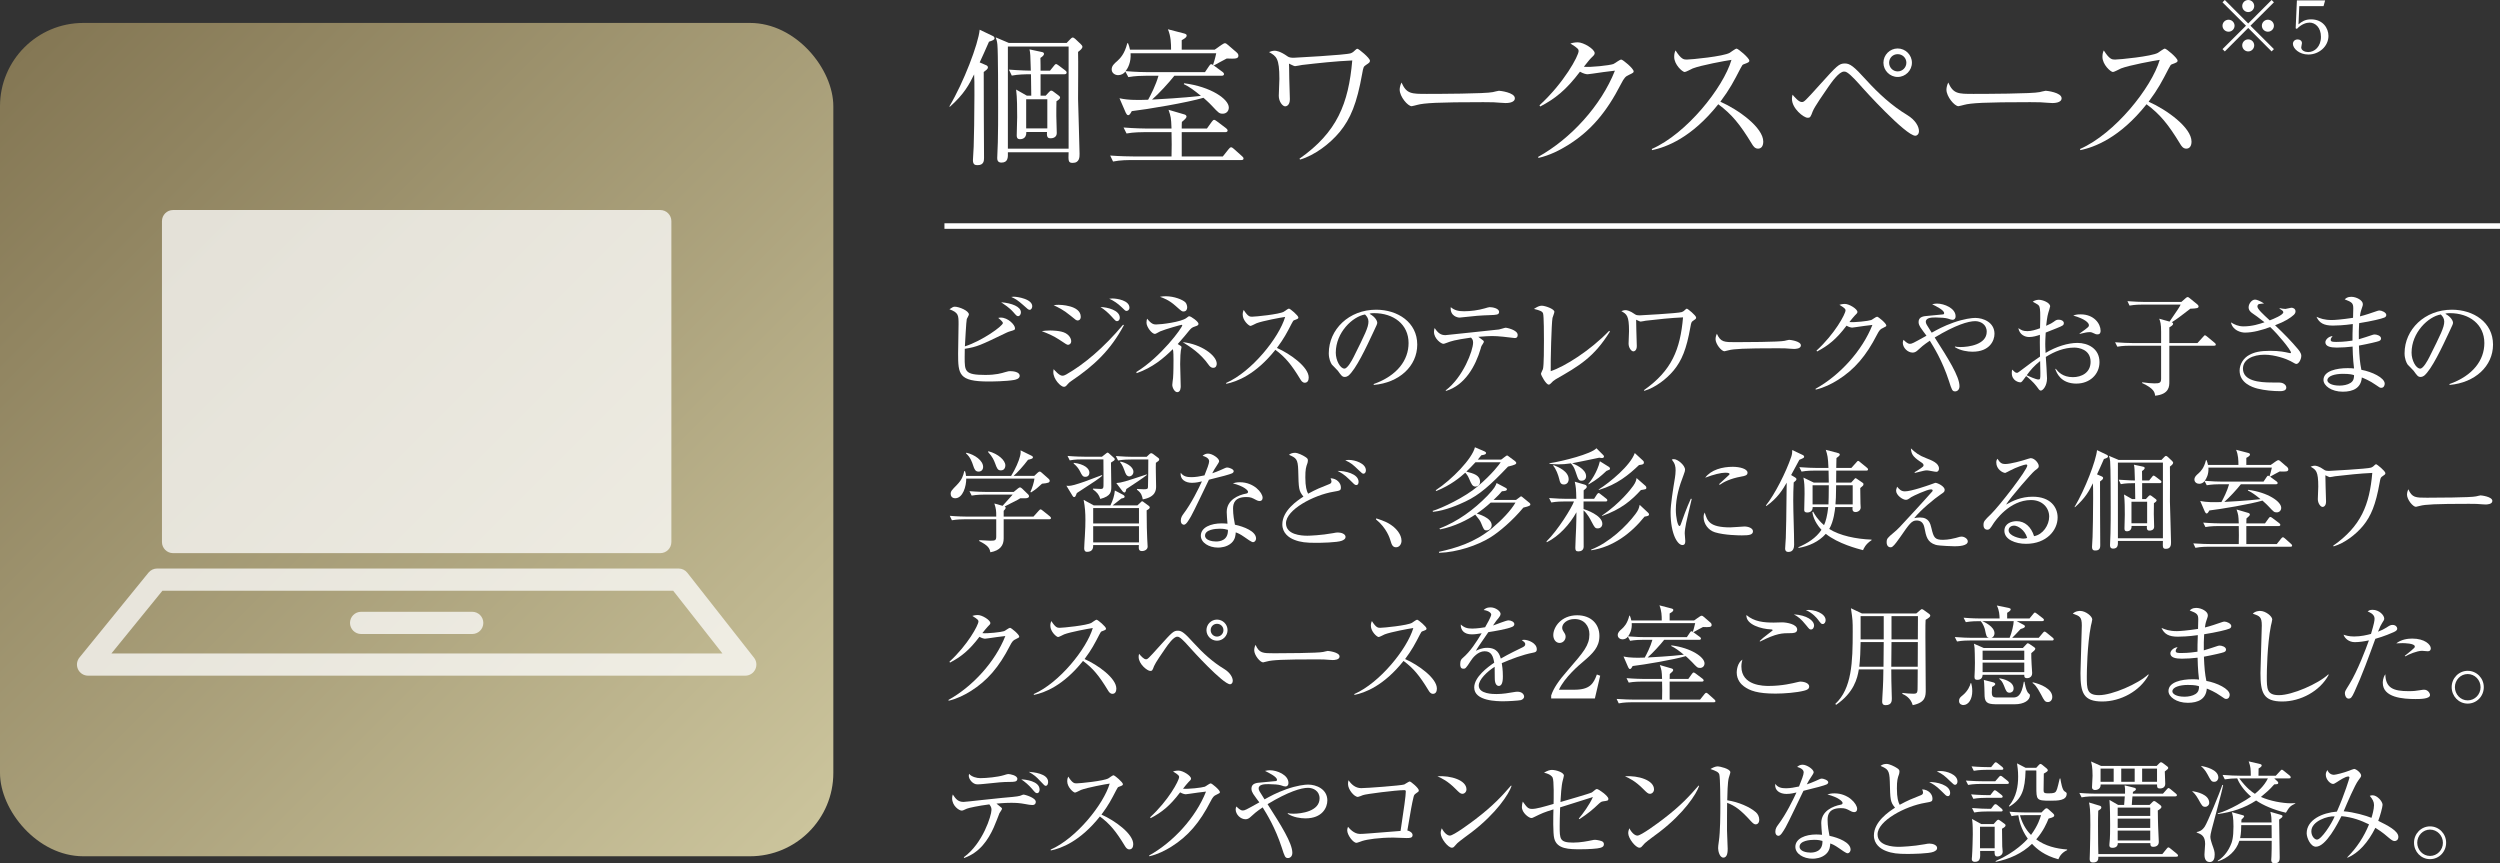
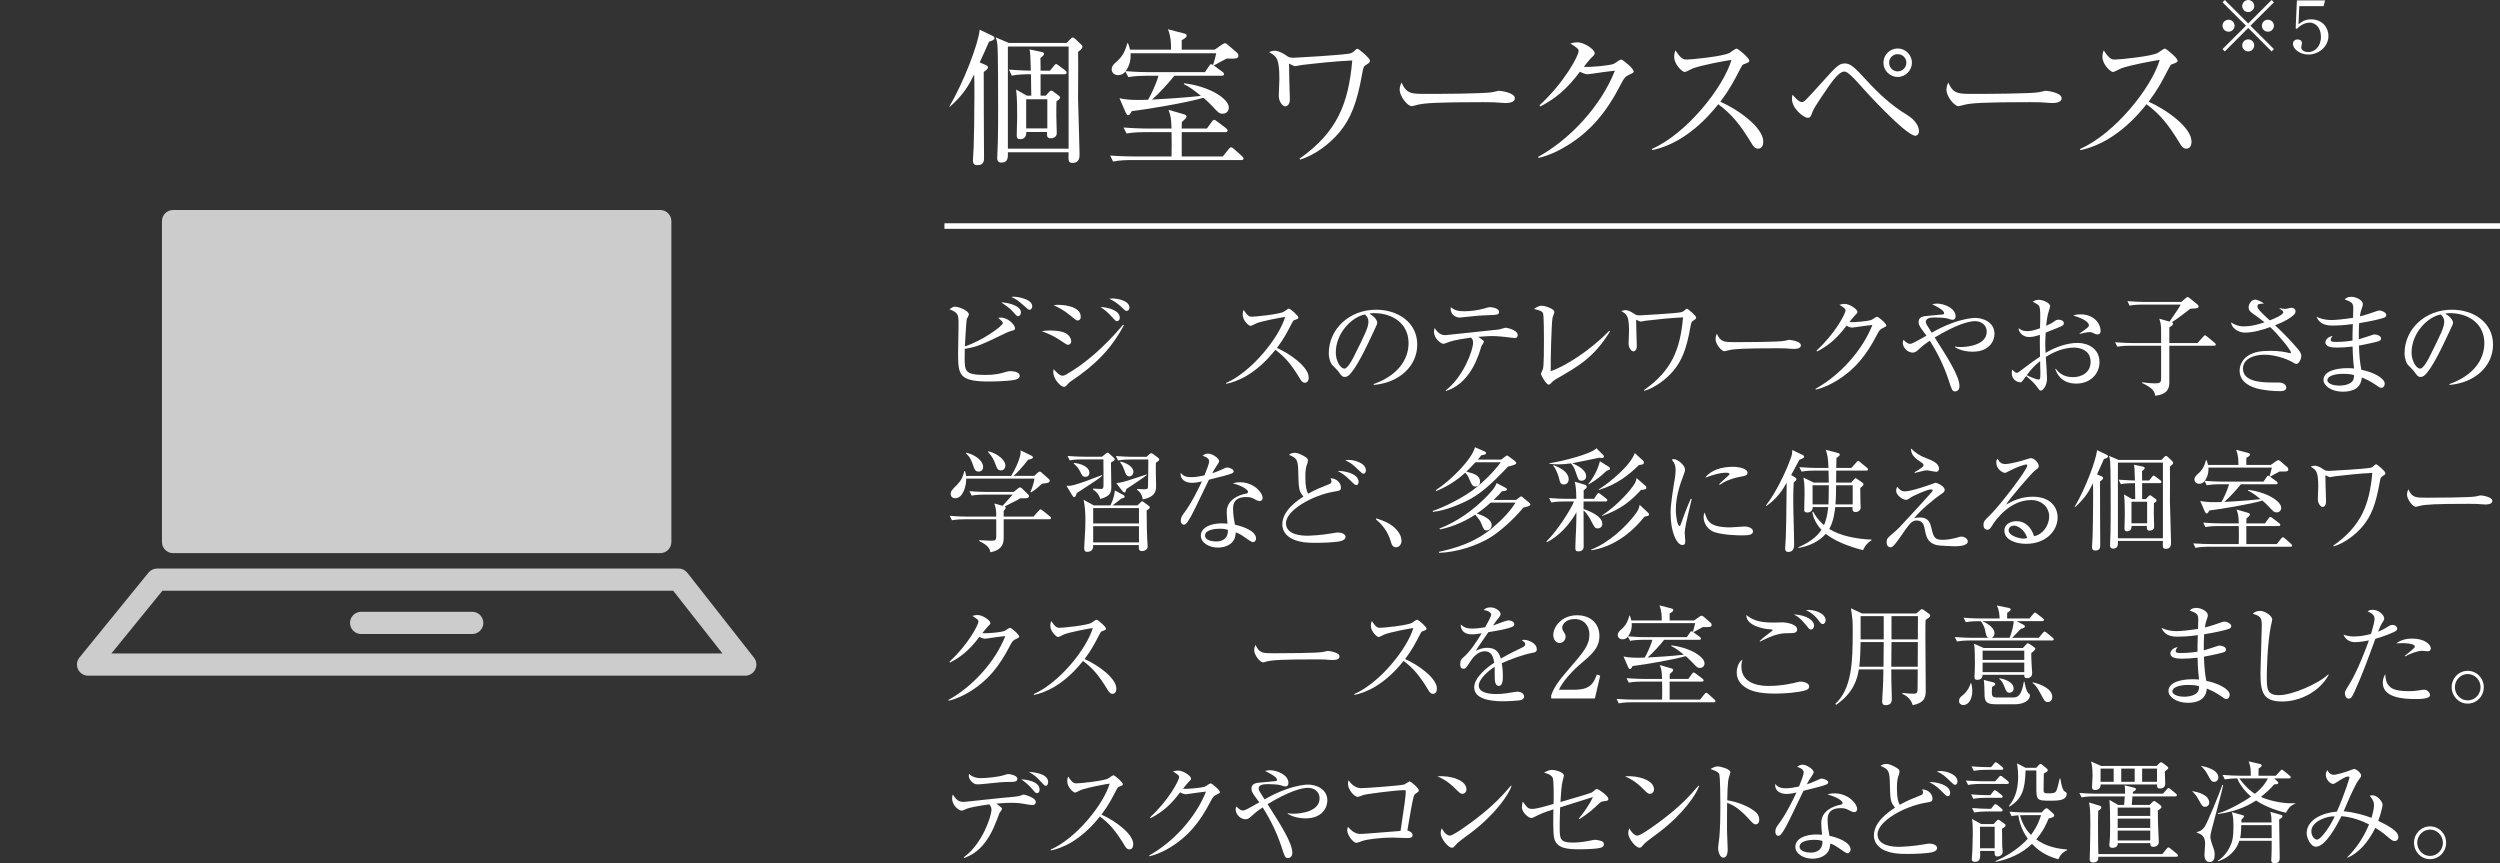
<svg xmlns="http://www.w3.org/2000/svg" id="b" width="450" height="155.389" viewBox="0 0 450 155.389">
  <rect x="0" y="0" width="450" height="155.389" fill="#333333" stroke="none" />
  <defs>
    <style>.e{fill:none;stroke:#fff;stroke-miterlimit:10;}.f{opacity:.75;}.g{fill:#fff;}.g,.h{stroke-width:0px;}.h{fill:url(#d);}</style>
    <linearGradient id="d" x1="4.406" y1="8.535" x2="145.594" y2="149.723" gradientUnits="userSpaceOnUse">
      <stop offset="0" stop-color="#847754" />
      <stop offset="1" stop-color="#cbc49c" />
    </linearGradient>
  </defs>
  <g id="c">
    <path class="g" d="m178.017,7.509c-.729,1.646-1.161,2.646-1.674,3.726l1.188.513c.135.054.297.188.297.378,0,.162-.108.297-.243.432-.081.081-.324.271-.513.405-.027,2.456.054,13.253.054,15.467,0,.459-.027,1.296-1.134,1.296-.377,0-.864,0-.864-.892,0-.378.135-2.078.135-2.429.054-1.862.135-5.291.135-9.286,0-2.321,0-2.753-.054-3.725-.891,1.809-1.782,3.536-4.373,5.83l-.081-.081c2.564-4.291,5.21-11.229,5.453-13.793l2.321,1.106c.189.081.351.216.351.433,0,.27-.324.404-.999.62Zm16.034,1.836c.054,1.322,0,7.261,0,8.476.027,1.403.27,8.907.27,9.88,0,.566,0,1.619-1.242,1.619-.81,0-.783-.378-.729-1.917h-10.932c.027.892.054,1.863-1.161,1.863-.756,0-.756-.594-.756-.864,0-.432.108-2.349.108-2.78.054-2.105.054-4.237.054-6.343,0-1.539,0-9.987-.135-11.256-.054-.595-.162-.918-.297-1.296l2.349.998h10.419l.675-.701c.081-.081.27-.271.405-.271s.27.081.459.243l.999.945c.135.135.297.323.297.458,0,.324-.324.595-.783.945Zm-1.701-.972h-10.932v18.382h10.932V8.373Zm-.756,4.993h-4.292v3.86h.918l.594-.647c.189-.189.27-.271.405-.271s.27.081.405.189l.972.729c.081.054.216.188.216.324,0,.188-.162.378-.648.675-.027.62-.027,1.97-.027,2.645,0,.486.081,2.646.081,3.077,0,.811-.756.945-1.08.945-.405,0-.783-.054-.675-1.134h-3.725c.054,1.296-.972,1.296-1.134,1.296-.567,0-.594-.405-.594-.702,0-.54.081-2.808.081-3.266,0-1.323,0-3.536-.189-4.967l1.944,1.106h.783c-.027-1.08-.027-2.808-.054-3.86-1.161,0-2.321.027-3.455.243l-.513-1.08c2.051.162,3.806.189,3.941.189-.081-2.861-.081-3.158-.243-3.833l2.268.486c.135.026.351.107.351.323,0,.243-.27.486-.648.729.027.675.027,1.781.027,2.294h1.701l.702-.864c.081-.107.243-.323.378-.323s.27.107.54.297l1.106.837c.108.081.27.216.27.404,0,.243-.243.297-.405.297Zm-3.077,4.508h-3.806v5.237h3.806v-5.237Z" />
    <path class="g" d="m223.454,28.807h-19.921c-.243,0-1.917,0-3.185.27l-.513-1.079c1.782.135,3.644.161,4.13.161h6.91c.054-1.376.027-2.969,0-4.372h-4.913c-.27,0-1.943,0-3.185.242l-.54-1.079c1.89.162,3.914.188,4.157.188h4.48c-.081-2.024-.108-2.078-.54-3.374l2.861.837c.216.054.378.216.378.378,0,.216-.216.459-.837.972-.027.243-.027.944-.027,1.188h4.535l.891-1.241c.162-.216.27-.324.405-.324s.297.108.513.271l1.646,1.241c.135.108.27.27.27.405,0,.216-.189.297-.405.297h-7.854v4.372h7.396l1.053-1.322c.162-.216.297-.324.458-.324.135,0,.297.136.459.271l1.512,1.35c.189.162.243.27.243.404,0,.189-.135.271-.378.271Zm-2.646-18.274c-.378.162-1.971,1.08-2.294,1.242l-.162-.108c.081-.216.378-1.134.567-2.078h-15.413c.108,1.619-.486,2.672-.891,3.212,1.863.162,3.455.188,4.103.188h10.176l.729-1.079c.135-.216.243-.352.405-.352.108,0,.297.108.54.297l1.511,1.107c.081.054.243.216.243.378,0,.188-.162.297-.405.297h-8.53c-.999,1.269-2.78,3.212-4.022,4.292,1.026-.055,5.642-.297,8.8-.675-1.161-.945-2.079-1.646-3.077-2.105l.054-.162c4.832.621,8.044,2.861,8.044,4.373,0,.675-.486,1.106-1.08,1.106-.648,0-.756-.135-1.971-1.431-.594-.647-1.376-1.296-1.512-1.431-2.888.863-10.122,2.078-12.902,2.402-.297.566-.459.729-.648.729s-.324-.216-.432-.432l-1.134-2.618c1.646.378,3.482.324,5.156.27.486-.863,1.403-2.672,1.862-4.318h-2.24c-.675,0-1.971.026-3.185.243l-.54-1.026c-.243.432-.81.675-1.296.675-.567,0-1.161-.378-1.161-1.025s.432-1.025,1.026-1.539c.486-.459,1.295-1.215,1.782-3.185h.135c.162.432.27.701.351,1.16h7.396c0-1.079-.027-2.402-.567-3.671l2.915.756c.324.081.459.216.459.351,0,.243-.108.433-.891.864v1.7h5.938l1.188-.837c.324-.216.513-.323.648-.323.162,0,.297.081.567.323l1.565,1.35c.216.189.297.378.297.567,0,.594-.621.566-2.105.513Z" />
    <path class="g" d="m245.918,11.666c-.513.324-.513.459-.729,1.619-.945,5.318-2.079,8.071-4.049,10.474-1.728,2.078-4.454,4.184-7.126,4.967l-.108-.162c6.775-4.751,8.827-9.906,9.501-17.681-3.023.136-6.019.459-9.042.811-.189.026-1.08.216-1.269.216s-.918-.405-1.08-.459c.027.324.027.566.054,2.727,0,.161.108,3.4.108,3.671,0,1.134-.647,1.295-.836,1.295-.486,0-1.161-.863-1.161-1.889,0-.486.108-2.619.108-3.051,0-3.752-.54-4.076-1.863-4.831.27-.108.621-.243,1.026-.243.243,0,.999.081,2.321,1.025.243.189.648.243,1.08.243.027,0,9.367-.486,10.284-.81.351-.136.54-.297.864-.621.162-.162.243-.189.351-.189.189,0,2.24,1.647,2.24,2.16,0,.297-.189.404-.675.729Z" />
    <path class="g" d="m271.001,18.549c-.243,0-.891-.054-.945-.054-.972-.081-1.242-.107-3.05-.107-8.233,0-10.663.161-11.877.485-.081.027-.945.243-1.026.243-.702,0-2.159-1.728-2.159-2.97,0-.162.027-.675.324-1.295.918,2.051,1.754,2.051,4.562,2.051,1.862,0,10.635-.026,11.876-.323.162-.027.945-.243,1.107-.243s2.861.297,2.861,1.35c0,.837-1.35.863-1.674.863Z" />
    <path class="g" d="m293.223,13.475c-.621.27-.864.513-1.458,1.674-2.591,5.047-5.425,8.421-9.555,10.985-1.431.891-3.266,1.836-5.291,2.295l-.054-.189c5.885-3.266,11.337-9.231,13.82-15.521-1.106.108-2.942.378-4.049.54-.189.026-.729.107-.864.107-.27,0-.756-.107-1.376-.459-2.511,3.32-4.481,4.859-7.153,6.263l-.135-.216c4.427-4.049,7.045-8.907,7.045-9.771,0-.27-.054-.485-1.484-1.35.647-.216,1.242-.216,1.322-.216,1.08,0,3.05,1.241,3.05,1.943,0,.243-.108.378-.621.864-.27.242-.972,1.16-1.323,1.592,1.215.136,4.589-.242,5.291-.485.243-.081,1.161-.81,1.431-.81.297,0,2.24,1.619,2.24,2.132,0,.189-.081.271-.836.621Z" />
    <path class="g" d="m316.443,26.755c-.567,0-.864-.459-1.107-.863-2.159-3.563-3.644-5.345-6.046-7.127-4.805,6.047-9.394,7.747-11.931,8.26l-.027-.216c6.263-2.753,12.849-11.013,14.333-16.033-1.026.135-5.507.972-6.964,1.538-.243.108-1.242.648-1.458.648-.405,0-1.89-1.323-1.89-2.727,0-.54.108-.891.243-1.161,1.026,1.62,1.484,1.647,2.024,1.647.756,0,6.613-.567,7.72-1.215.189-.108,1.026-.756,1.242-.756.297,0,2.294,1.7,2.294,2.159,0,.297-.189.351-1.053.675-.189.081-.216.135-.567.783-1.188,2.294-1.862,3.616-3.59,5.938,3.239,1.431,7.72,4.643,7.72,7.18,0,.729-.297,1.269-.944,1.269Z" />
    <path class="g" d="m344.766,24.434c-1.728,0-9.475-8.557-9.501-8.61-.783-.891-2.052-2.321-2.753-2.754-.108-.081-.297-.188-.594-.188-.891,0-2.213,1.89-2.834,2.78-.756,1.079-2.483,3.59-2.78,4.346-.405,1.08-.458,1.188-.944,1.188-.675,0-2.808-1.646-2.808-3.401,0-.27.027-.458.108-.756.432.514,1.134,1.323,1.647,1.323.432,0,.458,0,3.347-3.212,3.023-3.348,3.375-3.726,4.427-3.726.917,0,1.619.513,3.86,2.996,2.187,2.402,4.589,4.616,7.369,6.29,1.458.891,2.105,2.051,2.105,2.888,0,.567-.377.837-.647.837Zm-3.185-10.581c-1.404,0-2.564-1.161-2.564-2.564s1.161-2.564,2.564-2.564,2.564,1.161,2.564,2.564-1.161,2.564-2.564,2.564Zm0-4.104c-.864,0-1.539.676-1.539,1.539s.675,1.565,1.539,1.565,1.565-.701,1.565-1.565-.702-1.539-1.565-1.539Z" />
    <path class="g" d="m369.417,18.549c-.243,0-.891-.054-.945-.054-.972-.081-1.242-.107-3.05-.107-8.233,0-10.663.161-11.877.485-.081.027-.945.243-1.026.243-.702,0-2.159-1.728-2.159-2.97,0-.162.027-.675.324-1.295.918,2.051,1.754,2.051,4.562,2.051,1.862,0,10.635-.026,11.876-.323.162-.027.945-.243,1.107-.243s2.861.297,2.861,1.35c0,.837-1.35.863-1.674.863Z" />
    <path class="g" d="m393.529,26.755c-.567,0-.864-.459-1.107-.863-2.159-3.563-3.644-5.345-6.046-7.127-4.805,6.047-9.394,7.747-11.931,8.26l-.027-.216c6.263-2.753,12.849-11.013,14.333-16.033-1.026.135-5.507.972-6.964,1.538-.243.108-1.242.648-1.458.648-.405,0-1.89-1.323-1.89-2.727,0-.54.108-.891.243-1.161,1.026,1.62,1.484,1.647,2.024,1.647.756,0,6.613-.567,7.72-1.215.189-.108,1.026-.756,1.242-.756.297,0,2.294,1.7,2.294,2.159,0,.297-.189.351-1.053.675-.189.081-.216.135-.567.783-1.188,2.294-1.862,3.616-3.59,5.938,3.239,1.431,7.72,4.643,7.72,7.18,0,.729-.297,1.269-.944,1.269Z" />
    <path class="g" d="m400.467,9.257l-.416-.416,4.225-4.213-4.225-4.212.416-.416,4.212,4.226,4.212-4.226.416.416-4.225,4.212,4.225,4.213-.416.416-4.212-4.226-4.212,4.226Zm1.755-4.629c0,.585-.481,1.079-1.079,1.079s-1.092-.48-1.092-1.079.494-1.079,1.092-1.079,1.079.494,1.079,1.079Zm3.536-3.536c0,.572-.468,1.079-1.079,1.079-.598,0-1.079-.494-1.079-1.079,0-.61.494-1.092,1.079-1.092.611,0,1.079.494,1.079,1.092Zm0,7.072c0,.585-.468,1.093-1.079,1.093-.598,0-1.079-.494-1.079-1.093s.494-1.079,1.079-1.079c.611,0,1.079.494,1.079,1.079Zm3.549-3.536c0,.585-.481,1.079-1.092,1.079-.585,0-1.079-.48-1.079-1.079s.494-1.079,1.079-1.079c.611,0,1.092.494,1.092,1.079Z" />
    <path class="g" d="m415.495,9.815c-1.638,0-2.769-1.092-2.769-1.924,0-.416.312-.793.858-.793.429,0,.767.247.767.676,0,.117-.13.637-.13.754,0,.559.663.845,1.248.845,1.17,0,2.301-.987,2.301-2.743,0-1.677-1.014-2.561-2.041-2.561-.572,0-1.469.26-2.288,1.131l-.221-.104.221-5.019h5.083l-.286,1.027h-4.368l-.143,3.275c.624-.494,1.17-.896,2.262-.896,2.106,0,3.133,1.56,3.133,2.977,0,1.886-1.69,3.354-3.627,3.354Z" />
    <path class="g" d="m182.563,68.39c-1.5.26-4.061.279-4.641.279-5.361,0-5.461-1.3-5.461-5.061,0-.82.08-4.481.08-5.222,0-1.66,0-2.1-1.641-2.721.581-.38.68-.46.96-.46.76,0,2.541.721,2.541,1.4,0,.16-.34.7-.38.82-.1.34-.3,4.281-.34,4.921,3.121-1,6.841-3.681,6.841-4.2,0-.24-.6-.721-.84-.921.2-.04.3-.06.46-.06,1.32,0,2.561,1.32,2.561,1.92,0,.301-.1.32-.92.561-.24.08-.38.12-.62.24-4.741,2.28-5.241,2.54-7.501,2.9-.02.42-.02.84-.02,1.521,0,2.521,0,3.181,3.721,3.181,1.94,0,2.881-.301,3.621-.521.52-.16.66-.16.84-.16.48,0,1.721.101,1.721.841,0,.52-.68.68-.98.74Zm.72-11.482c-.26,0-.32-.08-.9-.74-.7-.801-1.681-1.421-2.181-1.761,1.92.16,3.561.78,3.561,1.82,0,.32-.2.681-.48.681Zm2.061-1.141c-.22,0-.32-.08-1.24-.92-.84-.74-1.28-1.041-2.081-1.4.24-.021.28-.04.44-.04.7,0,3.341.42,3.341,1.72,0,.301-.18.641-.46.641Z" />
    <path class="g" d="m192.256,62.067c-.2,0-.36-.1-1.64-.96-1.021-.68-2.061-1.1-3.101-1.5.42-.061.84-.12,1.5-.12.2,0,1.92,0,2.781.48.94.52,1.02,1.28,1.02,1.44,0,.46-.34.659-.56.659Zm.54,6.542c-.32.22-.36.26-.7.64-.16.2-.32.381-.6.381-.54,0-1.9-1.341-1.9-2.661,0-.16.02-.28.06-.52.2.22,1,1.18,1.561,1.18.24,0,.46-.08.7-.22,3.261-1.86,6.761-4.821,10.242-8.962l.14.1c-2.4,4.481-5.341,7.262-9.502,10.062Zm1.2-10.923c-.26,0-.36-.08-1.32-.88-1.28-1.061-2.281-1.521-3.021-1.86.38-.06.54-.08.92-.08.12,0,3.961.04,3.961,2.16,0,.561-.4.66-.541.66Zm7.082.12c-.24,0-.26-.02-1-.84-.6-.66-1.26-1.24-2-1.7,1.26.02,3.481.58,3.481,1.92,0,.44-.28.62-.48.62Zm1.701-1.84c-.22,0-.28-.08-.94-.721-.62-.6-1.34-1.1-2.18-1.48.26-.02.4-.039.58-.039.8,0,3.061.34,3.061,1.66,0,.399-.3.58-.52.58Z" />
-     <path class="g" d="m215.152,58.747c-.56.18-.7.28-1.12.78-.44.561-1.08,1.32-2.041,2.4.62.36.68.4.68.58,0,.101-.1.5-.12.601-.04.26-.12,1.18-.12,2.42,0,.62.1,3.421.1,4.001,0,.141,0,1.061-.62,1.061-.5,0-.9-.841-.9-1.301,0-.199.12-1.06.14-1.24.08-.96.08-2.78.08-3.24,0-.44,0-1.721-.12-1.961-1.681,1.661-3.621,3.301-6.501,4.321l-.08-.2c4.441-2.721,8.282-7.981,8.282-8.422,0-.02-.02-.08-.12-.08-.12,0-2.86.761-3.861,1.181-.16.06-.78.46-.94.46-.56,0-1.521-1.26-1.521-2.021,0-.4.06-.56.12-.72.74.939,1.16,1.04,1.6,1.04.92,0,4.541-.44,5.481-1.181.34-.26.38-.3.5-.3.3,0,1.66.96,1.66,1.36,0,.2-.12.32-.58.46Zm-2.12-2.681c-.28,0-.3,0-1.42-1-1.2-1.08-2.201-1.42-2.821-1.641.34-.06.54-.1,1.041-.1,1.54,0,3.041.62,3.521,1.08.26.26.34.72.34.92,0,.38-.18.74-.66.74Zm5.361,10.143c-.46,0-.7-.34-.9-.62-1.38-1.961-3.241-3.161-4.601-4.001,3.321.34,6.121,2.4,6.121,3.881,0,.1-.02.74-.62.74Z" />
    <path class="g" d="m234.868,68.89c-.42,0-.64-.341-.82-.641-1.6-2.641-2.7-3.961-4.481-5.281-3.561,4.481-6.961,5.741-8.842,6.122l-.02-.16c4.641-2.041,9.522-8.162,10.623-11.883-.76.1-4.081.72-5.161,1.141-.18.079-.92.479-1.081.479-.3,0-1.4-.98-1.4-2.021,0-.399.08-.66.18-.86.76,1.2,1.101,1.221,1.5,1.221.56,0,4.901-.42,5.721-.9.14-.08.76-.56.92-.56.22,0,1.7,1.26,1.7,1.6,0,.221-.14.261-.78.5-.14.061-.16.101-.42.58-.88,1.701-1.38,2.681-2.661,4.401,2.4,1.061,5.721,3.44,5.721,5.321,0,.54-.22.94-.7.94Z" />
    <path class="g" d="m247.281,69.289l-.02-.16c4.281-1.52,6.281-4.341,6.281-7.381,0-3.381-2.72-5.382-6.201-5.382-.5,0-.6.021-.82.12,1.081.58,1.38,1.32,1.38,1.601,0,.22-.06.36-.68,1.66-1.28,2.741-3.161,6.762-4.521,7.882-.14.101-.38.22-.64.22-.46,0-.64-.26-1.24-1.1-.14-.2-.94-.94-1.08-1.12-.22-.32-.56-1.04-.56-2.041,0-4.301,3.641-7.842,8.521-7.842,3.881,0,7.402,2.261,7.402,6.282,0,3.88-3.241,6.861-7.822,7.261Zm-1.58-12.683c-2.201.36-5.261,3.201-5.261,6.882,0,1.36.78,2.86,1.56,2.86.54,0,1.32-1.42,1.661-2.101,2-4.021,2.661-5.321,2.661-6.361,0-.5-.24-.92-.62-1.28Z" />
    <path class="g" d="m272.637,60.848c-.04,0-1.6-.18-2.08-.24-.76-.08-1.46-.12-2-.12-.62,0-1.081.04-2.46.141.16.1.76.56.88.66.06.06.12.14.12.239,0,.101-.36.641-.42.74-.08.141-.12.341-.14.44-.96,3.261-2.881,6.642-6.261,7.661l-.06-.1c3.141-2.36,4.941-7.182,4.941-8.602,0-.48-.16-.66-.38-.9-2.961.42-3.581.641-4.361.94-.38.14-.48.18-.62.18-.38,0-1.68-.92-1.68-2.16,0-.3.06-.48.12-.681.62.94,1.14,1.28,1.94,1.28.22,0,8.402-.899,9.642-1.02.2-.021,1.04-.32,1.22-.32.1,0,2.141.38,2.141,1.3,0,.561-.38.561-.541.561Zm-4.501-4.121c-.64.021-1.66.061-2.28.12-1.04.12-3.021.32-3.141.32-.34,0-1.74-.28-1.581-1.881.66.561,1.34.74,2.401.74,1.14,0,2.581-.18,3.721-.52.42-.12.72-.221.88-.221.521,0,1.701.221,1.701.86,0,.521-.46.54-1.701.58Z" />
    <path class="g" d="m280.03,68.27c-.4.239-.5.34-.92.78-.16.159-.24.18-.34.18-.5,0-1.4-1.74-1.4-1.921,0-.14.32-.76.36-.88.18-.62.18-4.081.18-5.101,0-.761,0-4.481-.16-4.922-.14-.359-.5-.52-1.641-.8.561-.36.96-.58,1.4-.58.6,0,2.281.58,2.281,1.101,0,.18-.3.939-.34,1.1-.18.94-.36,7.742-.32,9.582,2.5-.82,7.102-3.7,10.522-7.262l.14.12c-2.88,4.661-5.541,6.182-9.762,8.603Z" />
    <path class="g" d="m304.807,57.707c-.38.24-.38.34-.54,1.2-.7,3.94-1.541,5.981-3.001,7.762-1.28,1.54-3.3,3.101-5.281,3.681l-.08-.12c5.021-3.521,6.542-7.342,7.042-13.103-2.241.1-4.461.34-6.702.6-.14.021-.8.16-.94.16s-.68-.3-.8-.34c.02.24.02.42.04,2.021,0,.12.08,2.521.08,2.721,0,.84-.48.96-.62.96-.36,0-.86-.64-.86-1.4,0-.36.08-1.94.08-2.261,0-2.78-.4-3.021-1.38-3.58.2-.08.46-.181.76-.181.18,0,.74.061,1.72.761.18.14.48.18.8.18.02,0,6.941-.36,7.622-.6.26-.101.4-.221.64-.461.12-.119.18-.14.26-.14.14,0,1.66,1.221,1.66,1.601,0,.22-.14.3-.5.54Z" />
    <path class="g" d="m322.921,62.808c-.18,0-.66-.04-.7-.04-.72-.06-.92-.08-2.261-.08-6.101,0-7.902.12-8.802.36-.06.021-.7.181-.76.181-.52,0-1.6-1.28-1.6-2.201,0-.12.02-.5.24-.96.68,1.521,1.3,1.521,3.381,1.521,1.38,0,7.882-.021,8.802-.24.12-.02.7-.18.82-.18s2.121.22,2.121,1c0,.62-1,.64-1.24.64Z" />
    <path class="g" d="m338.916,59.047c-.46.2-.64.381-1.08,1.24-1.92,3.741-4.021,6.242-7.082,8.143-1.06.66-2.42,1.359-3.921,1.7l-.04-.141c4.361-2.42,8.402-6.841,10.242-11.502-.82.08-2.18.28-3,.399-.14.021-.54.08-.64.08-.2,0-.56-.08-1.02-.34-1.86,2.461-3.321,3.601-5.301,4.642l-.1-.16c3.281-3.001,5.221-6.602,5.221-7.242,0-.2-.04-.359-1.1-1,.48-.16.92-.16.98-.16.8,0,2.261.921,2.261,1.44,0,.18-.08.28-.46.641-.2.18-.72.859-.98,1.18.9.101,3.4-.18,3.921-.36.18-.06.86-.6,1.06-.6.22,0,1.66,1.2,1.66,1.58,0,.141-.06.2-.62.46Z" />
    <path class="g" d="m355.07,63.309c-.86,0-2.181-.181-3.181-.82v-.12c.26.06.46.1,1,.1,1.42,0,4.721-.42,4.721-2.761,0-1.32-1.12-1.9-2.081-1.9-1.22,0-3.541.681-7.282,2.941,2.421,3.78,4.461,7.021,4.461,8.762,0,.66-.42.939-.78.939-.521,0-.6-.26-1.121-1.88-1.18-3.621-2.72-6.081-3.44-7.241-1.16.779-1.621,1.2-2.201,1.74-.24.22-.52.399-.88.399-.9,0-1.781-.859-1.781-1.78,0-.24.06-.38.14-.52.2.2.68.72,1.12.72.38,0,.46-.04,3.001-1.46-.18-.24-.96-1.28-1.101-1.521-.16-.26-.32-.58-.32-.94,0-.98.92-1.06,1.74-1.12.2-.02,2.661-.24,2.721-.26.1-.04.14-.12.14-.221,0-.56-1.521-1.28-2.161-1.6.34-.08.6-.12.88-.12,1.3,0,3.341.84,3.341,2.28,0,.5-.32.64-.521.64-.24,0-.32-.039-.88-.22-.36-.12-1.32-.2-2.141-.2-.7,0-1.82,0-1.82.78,0,.3.12.5,1.06,1.961,1.021-.561,2.061-1.16,3.901-1.82,1.92-.681,3.361-.841,3.941-.841,1.46,0,3.461.801,3.461,2.861,0,1.24-.88,3.221-3.941,3.221Z" />
    <path class="g" d="m373.765,69.05c-2.861,0-3.581-1.961-3.821-2.641l.1-.021c.4.5,1.2,1.5,3.081,1.5,1.5,0,3.181-.76,3.181-2.76,0-2.281-2.22-2.561-2.92-2.561-1.841,0-3.581.7-5.141,1.68.04.601.22,3.301.22,3.861,0,1.34-.74,2.2-1.12,2.2-.22,0-.38-.22-.8-.82-.5-.68-1.5-1.54-1.84-1.8-.74,1.02-.82,1.14-1.06,1.14-.22,0-1.521-.26-1.521-1.68,0-.261.02-.44.06-.62.48.46.6.58.86.58.14,0,.2-.04.52-.28,2.141-1.601,2.521-1.9,3.641-2.641-.04-2.581-.04-2.881-.02-3.921-.54.18-1.22.4-1.94.4s-1.72-.381-1.94-1.601c.58.38.84.54,1.641.54.7,0,1.48-.24,2.26-.521,0-.359.04-1.38.04-1.72.02-.521,0-1.801-.14-2.141-.14-.34-.24-.38-1.22-.92.48-.341,1.021-.341,1.141-.341.64,0,2,.521,2,1.181,0,.14-.3,1.04-.32,1.12-.22.641-.36,2.061-.4,2.381.8-.341,1.12-.54,1.36-.721.4-.3.521-.38.94-.38.5,0,.88.28.88.58,0,.42-.12.48-1.3.96-.84.341-1.42.58-1.96.78-.06,1-.08,1.721-.08,2.001,0,.399,0,.52.06,1.66,1.9-1.141,4.021-1.801,5.741-1.801,1.86,0,3.961,1,3.961,3.461,0,2.221-1.781,3.861-4.141,3.861Zm-6.521-2.941c-.02-.479-.02-.82-.02-1.12-1.04.82-1.74,1.62-2.42,2.561.38.181,1.7.761,2.081.761s.38-.12.38-1.24c0-.12-.02-.801-.02-.961Zm10.322-5.921c-.26,0-.34-.021-1.02-.34-.12-.061-.28-.061-.4-.061-.42,0-.76.061-1.82.32v-.08c1.68-1.16,1.68-1.26,1.68-1.5,0-.42-.74-1.141-2.82-1.721.42-.18.82-.22,1.34-.22,2.4,0,3.581,1.7,3.581,2.94,0,.16,0,.66-.54.66Z" />
    <path class="g" d="m398.541,62.228h-8.062v6.521c0,.761,0,2.221-2.561,2.48-.06-.6-.2-1.3-2.34-2.28l.02-.14c.88.12,1.561.2,2.181.2.94,0,1.22-.08,1.22-.841v-5.941h-5.521c-.36,0-1.4,0-2.36.181l-.4-.801c1.24.101,2.48.141,3.081.141h5.201v-2.021c0-1.48-.14-1.82-.34-2.36l1.86.52c1.46-2.141,1.741-2.521,2-3.061h-6.841c-.36,0-1.38,0-2.36.18l-.38-.8c1.24.101,2.46.141,3.061.141h6.642l.78-.681c.2-.16.24-.2.38-.2.08,0,.16.061.34.2l1.4,1.141c.16.14.2.26.2.34,0,.3-.24.38-1.48.42-2.061,1.58-2.281,1.761-3.341,2.44.14.04.24.16.24.26,0,.261-.32.44-.68.66v2.821h5.062l1.04-1.141c.18-.18.22-.26.3-.26.1,0,.2.08.38.22l1.38,1.141c.1.08.2.18.2.32,0,.18-.16.199-.3.199Z" />
    <path class="g" d="m413.354,65.509c-.14,0-.24-.04-1.08-.521-.7-.38-2.781-1.14-4.661-1.14-2.081,0-3.881.84-3.881,2.5,0,2.221,2.92,2.501,5.201,2.501,1.42,0,1.6,0,1.9.1.28.101.7.36.7.82,0,.58-.72.64-1.08.64-1.32,0-2.821-.14-4.101-.46-1.02-.26-3.221-1.04-3.221-3.24,0-1.181.74-2.301,1.74-2.82.92-.501,1.94-.74,3.761-.74,1.741,0,2.661.22,3.381.38.1.02.14.04.22.04s.14-.021.14-.12c0-.42-2.321-3.281-3.741-4.581-1.46.54-3.081,1-4.541,1-.74,0-2.22-.399-2.521-1.84.66.399,1.3.72,2.281.72,1.56,0,2.88-.44,3.761-.74-1.24-.98-1.66-1.26-2.101-1.561-.76-.5-.76-.939-.76-1.14,0-.62.561-1.381,1.161-1.381.32,0,.98.28,1.62.7-.14.021-.82.061-.92.101-.08.04-.28.14-.28.439,0,.461,1,1.381,2.221,2.501.68-.26,2.44-.98,2.44-1.46,0-.24-.24-.381-.68-.66l.02-.08c.3.06.72.14,1.04.14.18,0,.92-.22,1.08-.22.24,0,.74.14.74.66,0,.24-.12.439-.3.62-.62.56-1.5,1.16-3.381,1.88,1.78,1.681,2.94,2.921,3.781,3.901.54.6.94,1.1.94,1.6,0,.66-.48,1.461-.88,1.461Z" />
    <path class="g" d="m429.169,57.167c-.521.22-2.261.64-4.521,1-.06.78-.08,2.08-.06,2.9.4-.1,2.14-.68,2.5-.8.14-.04.24-.061.36-.061.36,0,1.14.221,1.14.721,0,.3-.22.4-.42.48-.24.1-1.82.479-3.561.8.08,2.04.18,3.101.44,4.36,1.88.341,4.201,1.421,4.201,2.501,0,.26-.14.74-.62.74-.24,0-.3-.04-.98-.521-1.1-.78-2.121-1.18-2.521-1.34-.14,1.88-1.541,2.561-3.421,2.561-2.061,0-3.48-1.08-3.48-2.12,0-1.621,2.36-2.121,4.341-2.121.5,0,.82.021,1.16.061-.22-1.721-.26-3.642-.26-3.941-.92.101-1.9.181-2.84.181-1.12,0-2.061-.2-2.061-.961,0-.42.5-1.02,1.3-1.12-.2.261-.34.46-.34.7,0,.34.4.36,1.02.36,1.38,0,2.44-.18,2.901-.24,0-1,0-1.36.06-2.98-1.64.24-3.081.28-3.581.28-1.66,0-2.46-.48-2.96-1.581.72.301,1.38.58,2.78.58.5,0,1.84-.1,3.801-.399,0-.28.04-1.561.04-1.7,0-.9-.2-1.121-1.54-1.621.22-.199.48-.46,1.18-.46.94,0,2.081.641,2.081,1.301,0,.24-.02.319-.28,1.06-.16.461-.2.881-.24,1.16.92-.22,2.081-.62,3.121-.979.12-.04.26-.08.4-.08.4,0,1.22.36,1.22.8,0,.2-.1.38-.36.48Zm-7.442,10.122c-1.48,0-2.8.4-2.8,1.16,0,.4.62.96,2.2.96.64,0,1.44-.14,1.96-.479.64-.4.64-1.041.64-1.4-.28-.101-.72-.24-2-.24Z" />
    <path class="g" d="m440.922,69.289l-.02-.16c4.281-1.52,6.281-4.341,6.281-7.381,0-3.381-2.72-5.382-6.201-5.382-.5,0-.6.021-.82.12,1.081.58,1.38,1.32,1.38,1.601,0,.22-.06.36-.68,1.66-1.28,2.741-3.161,6.762-4.521,7.882-.14.101-.38.22-.64.22-.46,0-.64-.26-1.24-1.1-.14-.2-.94-.94-1.08-1.12-.22-.32-.56-1.04-.56-2.041,0-4.301,3.641-7.842,8.521-7.842,3.881,0,7.402,2.261,7.402,6.282,0,3.88-3.241,6.861-7.822,7.261Zm-1.58-12.683c-2.201.36-5.261,3.201-5.261,6.882,0,1.36.78,2.86,1.56,2.86.541,0,1.32-1.42,1.661-2.101,2-4.021,2.661-5.321,2.661-6.361,0-.5-.24-.92-.62-1.28Z" />
    <path class="g" d="m188.884,93.469h-8.222v3.461c0,1.2-.6,2.16-2.4,2.48-.12-.721-.42-1.24-2-2.021v-.16c.46.04,1.661.1,1.98.1.88,0,1.08-.06,1.08-.76v-3.101h-5.621c-.5,0-1.46.02-2.36.18l-.38-.8c1.36.12,2.781.14,3.061.14h5.301c0-1.04-.02-1.36-.34-2.36l1.48.42c.28-.32,1.56-1.74,1.82-2.021h-5.041c-.26,0-1.38,0-2.341.181l-.4-.801c1.32.12,2.701.141,3.061.141h4.901l.76-.62c.18-.141.28-.2.38-.2s.2.06.36.2l1.14,1.1c.08.061.12.221.12.301,0,.26-.32.359-.68.359h-.9c-.26.181-.4.261-1.681.9-.26.14-.34.18-1.12.58.12.061.18.141.18.24,0,.14-.14.32-.36.54v1.04h5.361l.9-1c.2-.22.28-.3.38-.3s.24.1.46.28l1.22.979c.1.08.2.221.2.3,0,.12-.1.221-.3.221Zm-.16-6.602c-.18.08-.66.16-1.16.2-.2.16-.28.24-.92.82-.22.2-.68.5-1.04.74l-.14-.061c.32-.64.66-1.78.74-2.42h-12.283c.02,1.359-.6,3.54-1.98,3.54-.58,0-.82-.399-.82-.78,0-.5.22-.7,1.101-1.6.92-.94,1.16-1.661,1.34-2.501h.14c.1.3.16.521.18.86h8.122c.76-1.2,1.42-2.74,1.601-3.541.14-.56.12-.78.1-1.06l1.96.96c.16.08.26.16.26.28,0,.159-.08.22-.24.279-.14.061-.44.141-.641.181-.82,1.1-1.94,2.34-2.6,2.9h3.721l.6-.561c.18-.16.28-.22.38-.22.12,0,.22.06.36.2l1.22,1.08c.1.1.22.22.22.34,0,.181-.04.28-.22.36Zm-12.583-1.98c-.56,0-.74-.38-.98-1.12-.18-.54-.48-1.48-1.28-2.16l.06-.12c1.52.34,3.021,1.42,3.021,2.561,0,.5-.32.84-.82.84Zm4.021-.22c-.58,0-.7-.341-1.04-1.261-.22-.56-.42-1.12-1.28-2.061l.08-.12c1.76.461,3.041,1.641,3.041,2.541,0,.22-.08.9-.8.9Z" />
    <path class="g" d="m193.833,88.748c-.26.64-.28.72-.5.72-.12,0-.2-.08-.28-.22l-1.1-1.82c.34.04.64.06,1.3-.12,1.28-.341,2.36-.74,5.061-1.78l.1.1c-.68.58-1.22.94-4.581,3.121Zm6.142-5.481c0,.68.06,3.641.06,4.261,0,.94,0,1.761-1.98,2.28-.26-.76-.5-1.12-1.34-1.74l.04-.12c.24.021,1.06.061,1.34.061.22,0,.42-.021.48-.221.06-.14.06-.439.06-1.5,0-.721-.02-2.82-.02-3.601h-3.701c-.5,0-1.46,0-2.361.18l-.4-.8c1.36.12,2.781.14,3.081.14h3.121l.66-.52c.16-.12.26-.221.34-.221.1,0,.22.101.32.2l.8.72c.08.061.18.16.18.28,0,.181-.16.28-.68.601Zm-4.601,2.561c-.46,0-.6-.221-.98-1-.14-.28-.46-.841-1.14-1.4l.02-.12c1.9.22,2.821,1.02,2.821,1.78,0,.34-.2.74-.72.74Zm11.022,6.041c0,2.261.06,4.321.1,5.062,0,.239.08,1.24.08,1.46,0,.5-.5.8-1.02.8-.62,0-.6-.439-.56-1.08h-8.222c0,.38.02,1.221-1.121,1.221-.26,0-.5-.141-.5-.62,0-.341.1-1.881.12-2.201.08-1.28.1-2.18.1-2.9,0-1.3-.06-2.28-.32-3.641l1.821,1h3c.42-.84.72-1.74.8-2.681l1.46.761c.1.06.3.18.3.36,0,.159-.12.239-.58.319-.2.16-.78.601-1.581,1.24h4.461l.56-.52c.14-.141.2-.221.3-.221s.18.08.28.16l.9.66c.1.08.18.16.18.28,0,.2-.18.32-.56.54Zm-1.38-.42h-8.242v2.78h8.242v-2.78Zm0,3.261h-8.242v2.921h8.242v-2.921Zm3.041-11.402c-.02.52-.02,1,0,1.96,0,.62.04,1.62.04,2.24s0,1.94-2.4,2.381c-.12-.6-.22-1.14-1.041-1.74v-.14c.2,0,1.041.06,1.2.06.66,0,.74-.08.78-.36.04-.439.06-4.341.06-5.001h-3.081c-.38,0-1.4,0-2.36.181l-.4-.801c1.24.101,2.48.141,3.081.141h2.46l.48-.461c.12-.119.24-.199.34-.199s.24.08.38.18l.9.68c.06.04.16.141.16.261,0,.22-.16.319-.6.62Zm-5.321,4.721c-.1.46-.16.62-.36.62-.1,0-.26-.16-.32-.22l-1.12-1.48c1.041-.08,1.48-.24,5.481-1.561l.02.101c-.62.52-2.461,1.72-3.701,2.54Zm.541-2.28c-.521,0-.7-.561-.86-1.021-.36-1.04-.66-1.36-.8-1.521l.06-.12c.9.16,2.34.86,2.34,1.841,0,.5-.4.82-.74.82Z" />
    <path class="g" d="m221.748,85.207c-.32.16-1.88.6-4.141,1.14-.521,1.041-2.701,5.682-3.221,6.582-.46.78-.88,1.521-1.28,1.521-.14,0-.561-.08-.561-.761,0-.56.28-.92.48-1.2,1.44-1.9,2.721-4.541,3.321-5.841-.44.1-1.041.26-1.801.26-1.18,0-2.18-.62-2.02-1.82.48.68,1.14.8,1.94.8.72,0,1.54-.14,2.34-.32.46-1.14.84-2.12.84-2.54,0-.22-.12-.7-1.181-.98.3-.26.58-.399.98-.399.78,0,2,.84,2,1.359q0,.2-.5.921c-.28.399-.44.68-.74,1.26.4-.14,1.08-.38,1.5-.58.88-.399.98-.46,1.22-.46.26,0,1.141.28,1.141.66,0,.2-.16.32-.32.4Zm5.001,4.98c-.12,0-.34-.02-.7-.22-.68-.36-.92-.5-1.7-.5-2.101,0-2.4,1.141-2.4,2.08,0,1.16.22,2.281.34,2.901,1.601.34,3.801,1.18,3.801,2.48,0,.3-.2.66-.56.66-.24,0-1.04-.561-1.54-.921-.8-.56-1.161-.7-1.561-.84-.02.42-.06,1.261-.76,1.9-.82.76-1.96.84-2.42.84-1.66,0-3.101-.899-3.101-2.14,0-1.501,1.82-2.221,3.761-2.221.44,0,.74.04,1.04.06-.06-.7-.14-1.641-.14-2.101,0-2.2,2.12-3.061,3.5-3.32.16-.04.34-.08.34-.32,0-.26-.72-1-2.741-1.521.3-.1.68-.199,1.28-.199,2.48,0,4.081,1.86,4.081,2.8,0,.36-.2.58-.521.58Zm-7.221,4.981c-.76,0-2.621.16-2.621,1.24,0,.84,1.28,1.061,1.96,1.061.7,0,2.22-.181,2.16-2.101-.38-.101-.7-.2-1.5-.2Z" />
    <path class="g" d="m241.542,97.329c-.84.341-3.92.381-4.661.381-1.761,0-2.781-.101-3.901-.541-.98-.38-2.161-1.22-2.161-2.78,0-2.48,2.681-4.281,3.801-5.001-.86-1.061-.86-1.4-.94-4.741-.06-2.061-.4-2.221-1.661-2.78.28-.26.7-.36,1.081-.36.52,0,1.44.46,1.86.74.4.26.46.38.46.641,0,.199-.06.42-.08.479-.26.7-.38,1.12-.38,2.561,0,1.681.24,2.461.5,2.94,1.56-.84,2.081-1.04,3.841-1.74.24-.1.36-.22.36-.479,0-.2-.1-.4-.16-.561,1.16.04,1.86.88,1.86,1.641,0,.56-.14.58-1.3.78-3.601.6-8.582,3.24-8.582,5.681,0,2.061,2.721,2.241,3.861,2.241.34,0,2.541-.08,4.601-.461.5-.1.64-.12.9-.12.581,0,1.36.261,1.36.801,0,.32-.24.5-.66.68Zm2.601-10.021c-.28,0-.36-.101-1.26-1.001-.9-.899-1.54-1.24-2.12-1.54,1.28-.04,3.781.5,3.781,1.961,0,.279-.1.58-.4.58Zm1.3-2.041c-.2,0-.28-.06-.88-.64-1.061-1.021-1.32-1.261-2.421-1.78.26-.04.44-.061.68-.061,1.041,0,3.041.601,3.041,1.881,0,.359-.2.6-.42.6Z" />
    <path class="g" d="m251.293,98.51c-.641,0-.8-.521-1-1.181-.12-.42-.7-2.3-2.621-3.841l.06-.18c1.4.46,2.221.78,3.181,1.58.34.3,1.36,1.261,1.36,2.461,0,.56-.36,1.16-.98,1.16Z" />
    <path class="g" d="m271.447,83.986c-3.221,3.381-5.121,5.081-7.662,6.281-1.121.54-3.661,1.661-5.841,1.86l-.08-.159c1.68-.501,5.781-2.441,8.122-4.422,2.641-2.24,3.921-4,4.141-4.341h-4.541c-.68.74-1.1,1.16-1.641,1.681,1.36.36,2.461.66,2.461,1.841,0,.62-.5.859-.8.859-.56,0-.76-.46-1.14-1.36-.26-.64-.5-.899-.72-1.14-.88.8-2.581,2.24-5.221,3.301l-.1-.141c2.98-1.96,6.582-5.701,7.062-7.741l1.76.76c.14.061.24.16.24.28,0,.2-.16.3-.84.4-.22.28-.34.42-.64.78h4.201l.78-.58c.12-.08.2-.16.28-.16s.16.06.26.14l1.16.86c.1.08.24.24.24.34,0,.221-.22.36-1.48.66Zm2.76,7.382c-1.98,2.381-4.361,4.381-5.901,5.341-2.341,1.461-6.001,2.701-9.262,2.801l-.04-.18c2.96-.66,6.401-1.62,9.602-4.281,1.72-1.44,3.341-3.141,4.181-4.581h-4.461c-.84.761-1.641,1.4-2.501,1.98.16.04,2.681.721,2.681,2.081,0,.52-.42.939-.9.939s-.521-.14-1-1.3c-.2-.48-.36-.681-1.06-1.541-1.32.9-3.681,2.141-6.321,2.661l-.14-.14c3.301-1.28,6.181-3.381,8.642-5.901,1.3-1.36,1.46-1.761,1.66-2.301l1.62.86c.12.06.24.14.24.28,0,.26-.36.3-.9.34-.32.38-.7.82-1.5,1.561h4.041l.62-.461c.08-.06.2-.18.3-.18s.16.08.26.16l1.2.98c.1.08.2.18.2.319,0,.181-.14.301-1.26.561Z" />
    <path class="g" d="m288.999,90.268h-3.961v1.36c.34.101,3.381,1.101,3.381,2.661,0,.42-.28.82-.82.82-.48,0-.56-.141-1.14-1.24-.18-.36-.72-1.4-1.42-2.001,0,.36.02,6.441.02,6.581-.04.66-.56.801-.98.801s-.521-.221-.521-.641c0-.56.12-3.021.14-3.521.04-1.101.06-2,.06-2.881-1.16,2.121-3.141,4.321-5.341,5.401l-.04-.16c2.1-2.08,4.541-6.062,4.941-7.182h-1.72c-.36,0-1.4,0-2.361.181l-.4-.801c1.24.101,2.48.141,3.081.141h1.82c-.04-1.82-.06-2.021-.28-3.081l1.82.54c.26.08.34.24.34.36,0,.22-.14.32-.56.66v1.521h1.88l.5-.78c.06-.08.2-.26.3-.26.12,0,.22.079.38.22l1,.78c.12.08.2.18.2.3,0,.2-.18.22-.32.22Zm-.66-7.821c-.12,0-.3-.021-.48-.061-.78.16-4.181.881-4.881,1.001.38.14,2.521.979,2.521,2.34,0,.601-.46.801-.78.801-.58,0-.62-.16-1.141-1.7-.26-.801-.52-1.061-.82-1.421-.84.12-1.581.181-2.281.181-.72,0-1.2-.061-1.58-.101v-.1c2.44-.381,7.501-1.66,8.462-2.701l1.18,1.181c.08.08.18.18.18.3,0,.2-.18.28-.38.28Zm-6.841,4.761c-.62,0-.72-.479-.82-.92-.2-.82-.58-1.86-1.12-2.48l.12-.08c.82.34,2.68,1.101,2.68,2.54,0,.521-.32.94-.86.94Zm7.662-2.44c-1.081,1-1.581,1.46-3.201,2.421l-.08-.061c.4-.46,1.62-2.061,2.101-4.101l1.64,1.021c.08.06.18.16.18.3,0,.18-.06.2-.64.42Zm6.861,8.222c-2.44,3.041-5.681,5.461-9.602,6.062l-.02-.12c3.281-1.26,6.381-4.261,7.962-6.381.52-.7.64-1.001.78-1.681l1.521,1.42c.12.101.16.2.16.32,0,.24-.24.28-.8.38Zm-1-9.282c-1.861,1.781-3.961,3.501-7.222,4.481l-.04-.08c2.101-1.34,5.701-4.301,6.501-6.562l1.5,1.381c.08.079.14.159.14.319,0,.341-.26.381-.88.46Zm.34,4.501c-1.74,1.9-3.601,3.481-6.981,4.661l-.04-.06c3.221-2.181,5.261-4.801,5.641-5.361.48-.68.54-1.04.6-1.4l1.621,1.421c.12.119.14.22.14.319,0,.28-.1.28-.98.42Z" />
    <path class="g" d="m303.951,92.168c-.24,1.001-.7,2.921-.7,3.821,0,.22.1,1.18.1,1.38,0,.341-.04.74-.52.74-.82,0-2.121-1.84-2.121-5.901,0-1.44.44-4.141.78-6.201.06-.38.12-.9.12-1.34,0-.7-.1-1.221-.68-1.94.1-.04.18-.08.36-.08.72,0,2.021,1.12,2.021,1.9,0,.18-.04.36-.26.94-.78,2-1.4,4.101-1.4,6.281,0,1.38.34,2.92.66,2.92.12,0,.22-.239.26-.38.22-.68,1.061-3,1.781-4.541l.16.04c-.12.561-.4,1.721-.56,2.36Zm9.622,4.201c-.48,0-3.161-.02-4.901-.561-1.2-.38-2.021-1.54-2.021-2.72,0-.461.1-.641.2-.841.46,1.521.82,2.681,4.601,2.681.4,0,2.34-.16,2.541-.16.7,0,1.54.301,1.54.86,0,.641-.7.74-1.96.74Zm-.16-10.582c-1.94.34-3.2,1-3.86,1.48l-.12-.12c.3-.28,1.76-1.62,1.82-1.681.06-.06.06-.1.06-.16,0-.22-.62-.22-.74-.22-.8,0-2.121.32-3.641.9,1.08-1.44,3.101-1.961,4.961-1.961,1.24,0,2.661.36,2.661,1.061,0,.46-.42.58-1.141.7Z" />
    <path class="g" d="m323.884,82.767c-.64,1.2-1.041,1.94-1.48,2.74l.76.46c.14.08.2.2.2.28,0,.1-.06.2-.14.28-.14.14-.32.28-.36.32-.06,1.279-.08,2.18-.08,3.24,0,2.2.16,5.741.16,7.962,0,.479-.12,1.3-1.02,1.3-.56,0-.6-.399-.6-.62,0-.3.12-1.62.12-1.9.08-2.221.08-3.221.16-9.942-.76,1.32-1.68,2.801-3.661,4.201l-.08-.1c1.601-2.001,3.621-5.981,4.561-8.762.16-.461.18-.82.18-1.221l1.9.9c.14.06.24.2.24.3,0,.2-.1.24-.86.561Zm11.462,16.263c-1-.26-4.481-1.16-6.702-2.94-1.26,1.421-3.041,2.221-4.921,2.541v-.141c1.621-.7,3.161-1.64,4.141-3.12-1.34-1.461-1.561-2.721-1.641-3.181l.14-.101c.26.48.76,1.4,1.96,2.441.3-.601.6-1.721.76-3.261h-2.801c.02.739-.5.979-.96.979-.561,0-.561-.3-.561-.479,0-.46.06-2.461.06-2.861,0-1.6-.04-2-.2-2.94l1.86.9h2.701c-.02-.34-.04-1.841-.04-2.16h-2.501c-.36,0-1.4,0-2.36.18l-.4-.8c1.24.1,2.48.14,3.081.14h2.161c-.08-2-.18-2.301-.48-3.261l2.261.601c.16.04.26.16.26.239,0,.101-.08.221-.14.28-.18.16-.4.3-.46.36-.02.34-.02.36-.02.84,0,.5,0,.561-.02.94h2.721l.9-1c.14-.16.2-.26.32-.26s.22.1.36.22l1.22,1c.1.08.2.18.2.3,0,.2-.16.221-.3.221h-5.421c0,.34-.02,1.86-.02,2.16h2.701l.5-.54c.16-.18.22-.26.28-.26.1,0,.18.08.34.18l.88.601c.16.1.22.159.22.3,0,.14-.04.22-.12.3-.14.14-.4.34-.46.4,0,.359.02,2.12.04,2.761,0,.119.04.64.04.739,0,.48-.44.82-.94.82-.36,0-.54-.199-.54-.54,0-.06,0-.12.02-.359h-3.121c-.06.54-.26,2.561-1.081,3.94,1.88,1.2,4.821,1.82,7.622,1.92v.101c-1.1.72-1.4,1.48-1.54,1.8Zm-9.082-11.682v3.44h2.861c.02-.54.06-1.801.06-3.44h-2.921Zm7.222,0h-2.981c0,1.78-.08,3.101-.12,3.44h3.101v-3.44Z" />
    <path class="g" d="m351.839,98.33c-.04,0-2.8-.061-3.42-.261-1.5-.46-1.721-1.5-2.021-3.08-.2-1.021-.76-1.301-1.42-1.301-.88,0-1.3.62-2.92,2.961-.38.54-1.041,1.48-1.38,1.72-.1.08-.18.141-.4.141-.34,0-.68-.28-.68-.9,0-.66.16-.8,1.3-1.761.7-.58.82-.699,3.941-4.101.48-.54,2.941-3.221,2.981-3.301.02-.04.06-.1.06-.16,0-.199-.24-.199-.32-.199-.66,0-3.241,1.2-3.541,1.399-.56.4-.68.48-.98.48-.54,0-1.74-.82-1.74-1.641,0-.16.02-.22.18-.72.4.48.74.84,1.4.84,1.16,0,4.301-1.12,4.361-1.14.581-.221,1.101-.4,1.121-.4.38,0,1.68.62,1.68,1.26,0,.36-.14.44-.7.82-1.08.721-3.621,2.801-4.781,4.281.28-.06.6-.12,1.04-.12,1.601,0,1.86,1.08,2.061,1.921.4,1.72.62,2.1,2.081,2.1.96,0,1.98-.26,2.3-.34.74-.22.82-.24,1.04-.24.5,0,1.121.381,1.121.86,0,.82-1.661.881-2.361.881Zm-3.301-13.403c-.28,0-1.42-.26-1.66-.26-.38,0-.52.04-1.88.38-.06.02-.26.08-.32.08l-.06-.12c.34-.2.86-.521,1.16-.74.34-.24.46-.34.46-.521,0-.26-.16-.359-.7-.72-1.26-.86-1.5-1.34-1.58-2.32.78.74,1.46,1.28,2.74,1.76,1.021.4,2.321.881,2.321,1.881,0,.24-.12.58-.48.58Z" />
    <path class="g" d="m364.691,97.89c-1.92,0-3.901-.78-3.901-2.341,0-1.38,1.38-1.74,2.201-1.74,1.5,0,2.621,1.04,3.141,2.7,1.601-.279,2.721-2,2.721-3.521,0-1.58-1.22-2.98-3.261-2.98-3.901,0-6.481,3.781-6.781,4.241-.5.8-.68,1.1-1.101,1.1-.24,0-.68-.14-.68-.84,0-.66.16-.82,1.36-1.98,1.601-1.58,6.521-7.962,6.521-8.722,0-.12-.06-.2-.22-.2-.26,0-1.78.5-2.86,1.08-.04.021-.82.44-.88.44-.44,0-1.62-.641-1.62-1.881,0-.359.1-.52.22-.66.46.761.82.94,1.38.94.96,0,3.081-.6,3.681-.8.14-.04.8-.261.9-.261.76,0,1.46.961,1.46,1.381,0,.32,0,.34-.72.88-.52.4-4.361,4.801-5.161,6.102,1.2-.681,2.721-1.42,4.801-1.42,3.221,0,4.481,1.92,4.481,3.74,0,2.301-2,4.741-5.681,4.741Zm-2.18-3.281c-.4,0-.96.261-.96.841,0,1.04,2.061,1.5,2.641,1.5.3,0,.46-.04.7-.12-.42-1.48-1.72-2.221-2.38-2.221Z" />
    <path class="g" d="m378.703,82.626c-.54,1.221-.86,1.961-1.24,2.761l.88.38c.1.04.22.141.22.28,0,.12-.08.22-.18.32-.06.06-.24.2-.38.3-.02,1.82.04,9.822.04,11.463,0,.34-.02.96-.84.96-.28,0-.64,0-.64-.66,0-.28.1-1.54.1-1.801.04-1.38.1-3.921.1-6.881,0-1.721,0-2.041-.04-2.761-.66,1.34-1.32,2.62-3.241,4.321l-.06-.061c1.9-3.181,3.861-8.321,4.041-10.222l1.72.819c.14.061.26.16.26.32,0,.2-.24.3-.74.46Zm11.882,1.36c.04.98,0,5.382,0,6.281.02,1.041.2,6.602.2,7.322,0,.42,0,1.2-.92,1.2-.6,0-.58-.28-.54-1.421h-8.102c.02.66.04,1.381-.86,1.381-.56,0-.56-.44-.56-.641,0-.32.08-1.74.08-2.061.04-1.56.04-3.141.04-4.701,0-1.14,0-7.401-.1-8.342-.04-.439-.12-.68-.22-.96l1.741.74h7.722l.5-.52c.06-.061.2-.2.3-.2s.2.06.34.18l.74.7c.1.1.22.24.22.34,0,.24-.24.44-.58.7Zm-1.26-.72h-8.102v13.623h8.102v-13.623Zm-.56,3.7h-3.181v2.861h.68l.44-.48c.14-.14.2-.2.3-.2s.2.061.3.141l.72.54c.06.04.16.14.16.239,0,.141-.12.28-.48.501-.02.46-.02,1.46-.02,1.96,0,.36.06,1.961.06,2.28,0,.601-.561.7-.8.7-.3,0-.58-.04-.5-.84h-2.761c.04.96-.72.96-.84.96-.42,0-.44-.3-.44-.52,0-.4.06-2.081.06-2.421,0-.98,0-2.621-.14-3.681l1.44.82h.58c-.02-.801-.02-2.081-.04-2.861-.86,0-1.72.021-2.561.181l-.38-.801c1.52.12,2.82.141,2.92.141-.06-2.121-.06-2.341-.18-2.841l1.681.36c.1.02.26.08.26.24,0,.18-.2.359-.48.54.02.5.02,1.32.02,1.7h1.26l.52-.641c.06-.08.18-.24.28-.24s.2.08.4.221l.82.62c.08.06.2.16.2.3,0,.18-.18.22-.3.22Zm-2.28,3.341h-2.821v3.881h2.821v-3.881Z" />
    <path class="g" d="m412.298,98.409h-14.763c-.18,0-1.42,0-2.36.2l-.38-.8c1.32.1,2.701.12,3.061.12h5.121c.04-1.021.02-2.2,0-3.241h-3.641c-.2,0-1.44,0-2.36.181l-.4-.801c1.4.12,2.9.141,3.081.141h3.321c-.06-1.501-.08-1.541-.4-2.501l2.121.62c.16.04.28.16.28.28,0,.16-.16.34-.62.72-.02.181-.02.7-.02.881h3.361l.66-.921c.12-.159.2-.239.3-.239s.22.08.38.199l1.22.921c.1.08.2.2.2.3,0,.16-.14.22-.3.22h-5.821v3.241h5.481l.78-.98c.12-.16.22-.24.34-.24.1,0,.22.101.34.2l1.12,1c.14.12.18.2.18.301,0,.14-.1.199-.28.199Zm-1.96-13.542c-.28.119-1.46.8-1.7.92l-.12-.08c.06-.16.28-.84.42-1.54h-11.422c.08,1.2-.36,1.98-.66,2.38,1.38.12,2.561.141,3.041.141h7.542l.54-.801c.1-.16.18-.26.3-.26.08,0,.22.08.4.22l1.12.82c.06.04.18.16.18.28,0,.14-.12.22-.3.22h-6.321c-.74.94-2.061,2.381-2.98,3.181.76-.04,4.181-.22,6.521-.5-.86-.7-1.54-1.22-2.28-1.561l.04-.12c3.581.461,5.961,2.121,5.961,3.241,0,.5-.36.82-.8.82-.48,0-.56-.101-1.46-1.061-.44-.48-1.02-.96-1.12-1.061-2.141.641-7.501,1.541-9.562,1.781-.22.42-.34.54-.48.54s-.24-.16-.32-.32l-.84-1.94c1.22.28,2.581.24,3.821.2.36-.641,1.041-1.98,1.38-3.201h-1.66c-.5,0-1.46.021-2.361.181l-.4-.761c-.18.32-.6.5-.96.5-.42,0-.86-.279-.86-.76s.32-.761.76-1.141c.36-.34.96-.899,1.32-2.36h.1c.12.32.2.521.26.86h5.481c0-.8-.02-1.78-.42-2.721l2.161.561c.24.06.34.16.34.26,0,.18-.08.32-.66.64v1.261h4.401l.88-.62c.24-.16.38-.24.48-.24.12,0,.22.061.42.24l1.16,1c.16.141.22.28.22.42,0,.44-.46.421-1.561.381Z" />
    <path class="g" d="m428.871,85.707c-.38.24-.38.34-.54,1.2-.7,3.94-1.541,5.981-3.001,7.762-1.28,1.54-3.3,3.101-5.281,3.681l-.08-.12c5.021-3.521,6.542-7.342,7.042-13.103-2.241.1-4.461.34-6.702.6-.14.021-.8.16-.94.16s-.68-.3-.8-.34c.02.24.02.42.04,2.021,0,.12.08,2.521.08,2.721,0,.84-.48.96-.62.96-.36,0-.86-.64-.86-1.4,0-.36.08-1.94.08-2.261,0-2.78-.4-3.021-1.38-3.58.2-.08.46-.181.76-.181.18,0,.74.061,1.72.761.18.14.48.18.8.18.02,0,6.941-.36,7.622-.6.26-.101.4-.221.64-.461.12-.119.18-.14.26-.14.14,0,1.66,1.221,1.66,1.601,0,.22-.14.3-.5.54Z" />
    <path class="g" d="m447.384,90.808c-.18,0-.66-.04-.7-.04-.72-.06-.92-.08-2.261-.08-6.101,0-7.901.12-8.802.36-.06.021-.7.181-.76.181-.52,0-1.6-1.28-1.6-2.201,0-.12.02-.5.24-.96.68,1.521,1.3,1.521,3.381,1.521,1.38,0,7.882-.021,8.802-.24.12-.02.7-.18.82-.18s2.121.22,2.121,1c0,.62-1,.64-1.24.64Z" />
    <path class="g" d="m182.843,115.046c-.46.2-.64.381-1.08,1.24-1.92,3.741-4.021,6.241-7.082,8.143-1.06.659-2.42,1.359-3.921,1.7l-.04-.141c4.361-2.42,8.402-6.841,10.242-11.502-.82.08-2.18.28-3,.399-.14.021-.54.08-.64.08-.2,0-.56-.08-1.02-.34-1.861,2.461-3.321,3.601-5.301,4.642l-.1-.16c3.281-3.001,5.221-6.602,5.221-7.242,0-.2-.04-.359-1.1-1,.48-.16.92-.16.98-.16.8,0,2.261.921,2.261,1.44,0,.18-.08.28-.46.641-.2.18-.72.859-.98,1.18.9.101,3.4-.18,3.921-.36.18-.06.86-.6,1.06-.6.22,0,1.66,1.2,1.66,1.58,0,.141-.06.2-.62.46Z" />
    <path class="g" d="m200.242,124.889c-.42,0-.64-.341-.82-.641-1.6-2.641-2.7-3.961-4.481-5.281-3.561,4.481-6.961,5.741-8.842,6.121l-.02-.159c4.641-2.041,9.522-8.162,10.623-11.883-.76.1-4.081.72-5.161,1.141-.18.079-.92.479-1.081.479-.3,0-1.4-.98-1.4-2.021,0-.399.08-.66.18-.86.76,1.2,1.101,1.221,1.5,1.221.56,0,4.901-.42,5.721-.9.14-.08.76-.56.92-.56.22,0,1.7,1.26,1.7,1.6,0,.221-.14.261-.78.5-.14.061-.16.101-.42.58-.88,1.701-1.38,2.681-2.661,4.401,2.4,1.061,5.721,3.44,5.721,5.321,0,.54-.22.94-.7.94Z" />
-     <path class="g" d="m221.421,123.168c-1.28,0-7.021-6.342-7.042-6.382-.58-.659-1.521-1.72-2.041-2.04-.08-.06-.22-.14-.44-.14-.66,0-1.641,1.4-2.101,2.061-.56.8-1.84,2.66-2.061,3.221-.3.8-.34.88-.7.88-.5,0-2.08-1.221-2.08-2.521,0-.2.02-.34.08-.561.32.38.84.98,1.22.98.32,0,.34,0,2.48-2.381,2.24-2.48,2.5-2.76,3.281-2.76.68,0,1.2.38,2.86,2.22,1.621,1.78,3.401,3.421,5.461,4.661,1.08.66,1.56,1.521,1.56,2.141,0,.42-.28.62-.48.62Zm-2.36-7.842c-1.041,0-1.9-.86-1.9-1.9s.86-1.9,1.9-1.9,1.9.86,1.9,1.9-.86,1.9-1.9,1.9Zm0-3.041c-.64,0-1.14.501-1.14,1.141s.5,1.16,1.14,1.16,1.16-.52,1.16-1.16-.52-1.141-1.16-1.141Z" />
    <path class="g" d="m239.88,118.807c-.18,0-.66-.04-.7-.04-.72-.06-.92-.079-2.261-.079-6.101,0-7.901.119-8.802.359-.06.021-.7.181-.76.181-.52,0-1.6-1.28-1.6-2.201,0-.12.02-.5.24-.96.68,1.521,1.3,1.521,3.381,1.521,1.38,0,7.882-.021,8.802-.24.12-.02.7-.18.82-.18s2.121.22,2.121,1c0,.62-1,.64-1.24.64Z" />
    <path class="g" d="m257.939,124.889c-.42,0-.64-.341-.82-.641-1.6-2.641-2.7-3.961-4.481-5.281-3.561,4.481-6.961,5.741-8.842,6.121l-.02-.159c4.641-2.041,9.522-8.162,10.623-11.883-.76.1-4.081.72-5.161,1.141-.18.079-.92.479-1.081.479-.3,0-1.4-.98-1.4-2.021,0-.399.08-.66.18-.86.76,1.2,1.101,1.221,1.5,1.221.56,0,4.901-.42,5.721-.9.14-.08.76-.56.92-.56.22,0,1.7,1.26,1.7,1.6,0,.221-.14.261-.78.5-.14.061-.16.101-.42.58-.88,1.701-1.38,2.681-2.661,4.401,2.4,1.061,5.721,3.44,5.721,5.321,0,.54-.22.94-.7.94Z" />
    <path class="g" d="m275.938,117.486c-1.94.381-3.801,1.101-5.621,1.881.06.34.2,1.2.2,2.36,0,.42,0,1.74-.72,1.74-.74,0-.74-1.14-.74-1.48,0-.3,0-1.66-.02-1.96-1.34.84-2.86,2.301-2.86,3.381,0,1.521,2.621,1.521,3.201,1.521,1.08,0,2.3-.2,3.061-.341.38-.06.5-.08.7-.08.86,0,1.2.521,1.2.881s-.36.58-.62.64c-.36.08-2.141.2-3.061.2-1.101,0-5.301,0-5.301-2.48,0-1.88,2.46-3.701,3.601-4.461-.18-1.061-.46-2.061-1.72-2.061-1.22,0-2.181,1.2-2.5,1.721-.9,1.4-.98,1.42-1.32,1.42-.48,0-.58-.34-.58-.82,0-.72.22-.899.44-1.1,1.42-1.221,2.44-2.841,3.421-4.461-.6.1-1.18.2-1.78.2-1.36,0-2.021-.74-1.98-1.781.62.58,1.18.74,2.06.74.84,0,2-.18,2.321-.239.28-.461,1.1-1.94,1.1-2.281,0-.279-.44-.7-1.36-.82.22-.22.52-.479,1.22-.479.98,0,1.821.74,1.821,1.16,0,.28-.18.521-.32.7-.42.5-.48.58-1.04,1.4.44-.12,2.36-.921,2.78-.921.48,0,1.061.28,1.061.681,0,.28-.22.42-.42.5-.92.4-3.121.76-4.261.94-1.8,2.601-1.98,2.881-2.241,3.36.46-.22,1.081-.54,2.041-.54,1.84,0,2.221,1.2,2.44,1.94,1.36-.8,3.321-1.74,3.901-2.021.36-.18.5-.32.5-.58s-.16-.38-.62-.72c.14-.04.22-.061.42-.061.72,0,2.28.58,2.28,1.7,0,.461-.26.54-.68.62Z" />
    <path class="g" d="m287.074,125.729h-7.862v-.54c.4-1.261,1.34-2.661,2.941-4.481,2.94-3.4,3.94-4.541,3.94-6.541,0-1.5-.96-2.74-2.66-2.74-1.4,0-2.241.84-2.241,1.56,0,.061,0,.32.2.62.26.4.42.62.42,1.001,0,.6-.48,1.12-1.08,1.12-.7,0-1.14-.66-1.14-1.4,0-1.46,1.42-3.581,4.301-3.581,2.48,0,4.001,1.561,4.001,3.721,0,2.021-1.161,3.121-2.961,4.661-.68.561-3.321,2.82-4.321,5.021h2.761c2.8,0,3.46-1.08,4.061-2.741l.6.221-.96,4.101Z" />
    <path class="g" d="m308.495,126.408h-14.763c-.18,0-1.42,0-2.36.2l-.38-.8c1.32.1,2.701.12,3.061.12h5.121c.04-1.021.02-2.2,0-3.241h-3.641c-.2,0-1.44,0-2.36.181l-.4-.801c1.4.12,2.901.141,3.081.141h3.32c-.06-1.501-.08-1.541-.4-2.501l2.121.62c.16.04.28.16.28.28,0,.16-.16.34-.62.72-.02.181-.02.7-.02.881h3.361l.66-.921c.12-.159.2-.239.3-.239s.22.08.38.2l1.22.92c.1.08.2.2.2.3,0,.16-.14.22-.3.22h-5.821v3.241h5.481l.78-.98c.12-.16.22-.24.34-.24.1,0,.22.101.34.2l1.12,1c.14.12.18.2.18.301,0,.14-.1.199-.28.199Zm-1.96-13.542c-.28.119-1.46.8-1.7.92l-.12-.08c.06-.16.28-.84.42-1.54h-11.422c.08,1.2-.36,1.98-.66,2.38,1.38.12,2.561.141,3.041.141h7.542l.54-.801c.1-.16.18-.26.3-.26.08,0,.22.08.4.22l1.12.82c.06.04.18.16.18.28,0,.14-.12.22-.3.22h-6.321c-.74.94-2.061,2.381-2.98,3.181.76-.04,4.181-.22,6.521-.5-.86-.7-1.54-1.22-2.28-1.561l.04-.12c3.581.461,5.961,2.121,5.961,3.241,0,.5-.36.82-.8.82-.48,0-.56-.101-1.46-1.061-.44-.479-1.02-.96-1.12-1.061-2.141.641-7.501,1.541-9.562,1.781-.22.42-.34.54-.48.54s-.24-.16-.32-.32l-.84-1.94c1.22.28,2.581.24,3.821.2.36-.641,1.041-1.98,1.38-3.201h-1.66c-.5,0-1.46.021-2.36.181l-.4-.761c-.18.32-.6.5-.96.5-.42,0-.86-.279-.86-.76s.32-.76.76-1.141c.36-.34.96-.9,1.32-2.36h.1c.12.32.2.521.26.86h5.481c0-.8-.02-1.78-.42-2.721l2.161.561c.24.06.34.16.34.26,0,.18-.08.32-.66.64v1.261h4.401l.88-.62c.24-.16.38-.24.48-.24.12,0,.22.061.42.24l1.16,1c.16.141.22.28.22.42,0,.44-.46.421-1.561.381Z" />
    <path class="g" d="m324.733,124.328c-1.32.34-3.541.521-5.141.521-3.221,0-4.621-.521-5.682-1.301-.5-.36-1.3-1.18-1.3-2.5,0-.28.08-1.701,1.02-2.321-.08.32-.18.7-.18,1.24,0,3.501,4.081,3.501,4.941,3.501,2.42,0,4.381-.5,5.041-.66.4-.1.54-.12.7-.12.36,0,1.52.181,1.52.881,0,.42-.34.62-.92.76Zm-2.381-10.362c-1.58,0-2.521,0-5.561,1.521l-.04-.12c.34-.32.78-.72,1.621-1.34.26-.2.72-.54.72-.58,0-.08-.14-.16-.36-.16-1.62-.061-4.481-.82-4.381-2.581,1.42,1.2,3.121,1.36,4.921,1.36.24,0,1.28-.04,1.5-.04.76,0,2.721.3,2.721,1.301,0,.62-.74.64-1.141.64Zm3.641-.66c-.28,0-.28-.02-.9-.78-.96-1.18-1.36-1.46-2.201-1.94,2.341.141,3.641,1.101,3.641,2.021,0,.28-.18.7-.54.7Zm2.1-.98c-.26,0-.32-.079-.94-.899-.1-.12-.82-1.061-2.101-1.621,1.601-.159,3.561.641,3.561,1.821,0,.359-.2.699-.521.699Z" />
    <path class="g" d="m344.932,110.425l.7-.6c.16-.14.24-.18.3-.18.1,0,.24.079.32.14l1,.72c.12.08.2.221.2.301,0,.22-.26.42-.84.76-.04.76-.04.84-.04,2.98,0,1.521.06,8.202.06,9.562,0,1.2,0,2.34-2.341,2.82-.38-1.34-1.4-1.82-1.88-2.04l.04-.16c.64.08,1.28.14,1.92.14.8,0,.8-.16.8-1.58,0-.4,0-2.501.02-2.801h-4.761c0,1.16.02,2.921.08,4.562.02.279.02.56.02.66,0,.42,0,1.22-1.12,1.22-.6,0-.62-.42-.62-.68,0-.16.02-.66.04-.841.16-2.42.18-4.221.18-4.921h-4.421c-.26,1.66-.9,4.181-4.081,6.382l-.16-.16c3-2.761,3.141-7.582,3.141-12.963,0-2.021,0-2.081-.32-4.261l1.98.939h9.782Zm-10.022,5.142c0,1.16-.1,3.4-.24,4.44h4.361l.04-4.44h-4.161Zm0-4.661v4.181h4.161v-4.181h-4.161Zm10.282,9.102l.02-4.44h-4.741l-.04,4.44h4.761Zm.02-4.921l.02-4.181h-4.761v4.181h4.741Z" />
    <path class="g" d="m365.31,111.325l.66-.8c.1-.12.18-.26.3-.26s.22.08.4.22l1.04.8c.1.08.2.181.2.301,0,.18-.2.22-.3.22h-4.601l1.24.66c.08.04.24.12.24.3,0,.16-.22.3-.78.46-.92.98-1.021,1.101-1.521,1.581h4.781l.74-.881c.1-.12.2-.24.32-.24.1,0,.18.061.36.2l1.081.881c.1.079.2.18.2.3,0,.2-.18.22-.3.22h-14.743c-.36,0-1.38,0-2.361.181l-.4-.801c1.24.101,2.48.141,3.081.141h3.041c-.42-.141-.44-.28-.7-1.501-.02-.14-.34-1.12-.78-1.5-.66,0-1.681,0-2.661.18l-.4-.8c1.34.12,2.7.14,3.081.14h3.4c-.02-.58-.04-1.44-.5-2.34l2.141.439c.2.061.36.101.36.261,0,.18-.2.359-.64.62v1.02h4.021Zm-10.482,11.663c.08.319.18.76.18,1.42,0,1.42-.66,2.501-1.62,2.501-.18,0-.76-.101-.76-.74,0-.5.22-.66.68-1.041.88-.72,1.32-1.7,1.4-2.16l.12.021Zm9.282-6.342l.64-.68c.04-.061.16-.181.26-.181s.28.12.34.16l.76.521c.14.1.24.18.24.3,0,.22-.26.42-.72.8,0,.44,0,1.121.06,2.021.02.28.1,1.341.1,1.561,0,.92-.84.92-.9.92-.52,0-.52-.26-.52-.6h-7.502c-.02.52-.28.9-.94.9-.3,0-.52-.061-.52-.521,0-.06.02-.36.02-.44.02-.439.06-1.08.06-2.1,0-.921-.04-2.321-.06-2.621,0-.14-.08-.64-.12-.82l1.78.78h7.021Zm-7.302-4.841c.3.12,2.201.96,2.201,2.181,0,.3-.14.7-.56.82h3.281c.4-.921.72-2.341.74-3.001h-5.662Zm.06,5.321v1.66h7.502v-1.66h-7.502Zm0,2.141v1.72h7.502v-1.72h-7.502Zm1.94,3.561c.1.04.34.12.34.3,0,.16-.2.32-.58.521-.1,1.6-.1,1.9.94,1.9h2.821c.74,0,1.54-.16,1.96-2.841h.12c.02.12.26,1.76.78,2.141.16.12.2.16.2.319,0,.86-1.02,1.601-2.741,1.601h-2.98c-1.601,0-2.36-.08-2.44-1.42-.02-.48-.04-2.541-.14-2.961l1.72.44Zm1.101-.74c.58.1,2.541.52,2.541,1.84,0,.58-.44.761-.72.761-.521,0-.66-.34-1-1.24-.32-.801-.56-1.021-.86-1.24l.04-.12Zm5.981.72c1.42.32,3.521,1.181,3.521,2.641,0,.58-.36.921-.78.921-.54,0-.68-.28-1.22-1.32-.88-1.661-1.26-1.921-1.541-2.101l.02-.141Z" />
-     <path class="g" d="m378.408,126.269c-3.381,0-3.921-1.561-3.921-5.101,0-1.021.24-7.522.24-8.582,0-1.561-.38-1.7-1.621-2.121.46-.5,1.24-.5,1.32-.5.98,0,2.181.961,2.181,1.541,0,.18-.2.96-.24,1.12-.68,3.44-.74,8.401-.74,9.122,0,2.26,0,3.38,2.201,3.38,2.36,0,7.062-2.04,8.862-3.74l.08.08c-1.581,2.961-5.081,4.801-8.362,4.801Z" />
    <path class="g" d="m401.268,113.166c-.521.22-2.261.64-4.521,1-.06.78-.08,2.08-.06,2.9.4-.1,2.14-.68,2.5-.8.14-.04.24-.061.36-.061.36,0,1.14.221,1.14.721,0,.3-.22.4-.42.479-.24.101-1.82.48-3.561.801.08,2.04.18,3.101.44,4.36,1.88.341,4.201,1.421,4.201,2.501,0,.26-.14.74-.62.74-.24,0-.3-.04-.98-.521-1.1-.78-2.121-1.18-2.521-1.34-.14,1.88-1.541,2.561-3.421,2.561-2.061,0-3.48-1.08-3.48-2.12,0-1.621,2.36-2.121,4.341-2.121.5,0,.82.021,1.16.061-.22-1.721-.26-3.641-.26-3.941-.92.101-1.9.181-2.84.181-1.12,0-2.061-.2-2.061-.961,0-.42.5-1.02,1.3-1.12-.2.261-.34.46-.34.7,0,.34.4.36,1.02.36,1.38,0,2.44-.18,2.901-.24,0-1,0-1.36.06-2.98-1.64.24-3.081.28-3.581.28-1.66,0-2.46-.48-2.96-1.581.72.301,1.38.58,2.78.58.5,0,1.84-.1,3.801-.399,0-.28.04-1.561.04-1.7,0-.9-.2-1.121-1.54-1.621.22-.199.48-.46,1.18-.46.94,0,2.081.641,2.081,1.301,0,.24-.02.319-.28,1.06-.16.461-.2.881-.24,1.16.92-.22,2.081-.62,3.121-.979.12-.04.26-.08.4-.08.4,0,1.22.36,1.22.8,0,.2-.1.38-.36.48Zm-7.442,10.122c-1.48,0-2.8.4-2.8,1.16,0,.4.62.96,2.2.96.64,0,1.44-.14,1.96-.479.64-.4.64-1.041.64-1.4-.28-.101-.72-.24-2-.24Z" />
    <path class="g" d="m410.805,126.269c-3.381,0-3.921-1.561-3.921-5.101,0-1.021.24-7.522.24-8.582,0-1.561-.38-1.7-1.62-2.121.46-.5,1.24-.5,1.32-.5.98,0,2.181.961,2.181,1.541,0,.18-.2.96-.24,1.12-.68,3.44-.74,8.401-.74,9.122,0,2.26,0,3.38,2.201,3.38,2.36,0,7.062-2.04,8.862-3.74l.08.08c-1.581,2.961-5.081,4.801-8.362,4.801Z" />
    <path class="g" d="m430.864,113.786c-1.601.72-3.141,1.16-3.301,1.2-1.18,3.221-2.341,6.461-3.781,9.582-.46.98-.62,1.18-1.041,1.18-.44,0-.66-.56-.66-.939,0-.36.02-.38.8-1.641,1.5-2.421,3.061-6.602,3.421-7.622.06-.159.08-.199.1-.279-.84.18-1.721.319-2.541.319-1.041,0-1.801-.66-2.021-1.34.42.14.98.32,1.92.32,1.22,0,2.36-.28,3.021-.46.58-1.94.64-2.401.64-2.781,0-.82-1.08-1.2-1.24-1.26.2-.16.36-.301.88-.301,1.2,0,2.1.98,2.1,1.581,0,.22-.08.34-.38.8-.22.34-.36.62-.74,1.561.6-.24,1.04-.44,1.48-.721.64-.42.78-.5,1.16-.5.52,0,.82.36.82.66,0,.181-.06.381-.64.641Zm3.96,12.042c-2.3,0-5.921-.26-5.921-2.92,0-.16,0-.9.46-1.541.04,2.48,1.44,3.041,4.181,3.041.94,0,1.38-.06,1.98-.16.6-.1.68-.1.82-.1.64,0,1.06.58,1.06.96,0,.72-1.88.72-2.581.72Zm2.161-8.602c-.16,0-.88-.08-1.02-.08-.88,0-2.441.641-3.001,1l-.1-.1c.18-.16.98-.8,1.141-.92.6-.521.66-.561.66-.761,0-.58-1.96-.6-2.221-.6-.48,0-.82.02-1.12.04.96-.74,2.121-.86,2.9-.86,2.221,0,3.321,1.08,3.321,1.761,0,.22-.1.52-.56.52Z" />
    <path class="g" d="m444.181,126.648c-1.62,0-2.88-1.34-2.88-2.96,0-1.641,1.3-2.941,2.88-2.941,1.601,0,2.901,1.301,2.901,2.941,0,1.62-1.26,2.96-2.901,2.96Zm0-5.321c-1.28,0-2.3,1.081-2.3,2.361s1,2.38,2.3,2.38,2.321-1.08,2.321-2.36c0-1.32-1.041-2.381-2.321-2.381Z" />
    <path class="g" d="m185.844,144.906c-.36,0-.78-.08-1.32-.18-.96-.18-1.621-.22-2.521-.22-1.22,0-2.261.12-2.641.14.16.14.78.641.88.721.04.039.12.119.12.22,0,.1-.38.68-.46.78-.2.54-.72,1.88-1.04,2.601-1,2.2-2.48,4.48-5.341,5.48l-.02-.159c3.401-2.461,4.961-7.502,4.961-8.482,0-.28,0-.54-.38-1.021-2.021.261-3.761.641-4.061.78-.66.301-.72.341-.92.341-.46,0-1.721-.841-1.721-2.221,0-.24.04-.42.12-.681.54.841.98,1.341,1.94,1.341.4,0,5.801-.641,6.881-.721,1.121-.1,2.901-.239,3.281-.38.5-.2.56-.22.68-.22.08,0,2.161.52,2.161,1.32,0,.38-.26.56-.6.56Zm-4.161-4.16c-1.14,0-1.94.08-4.581.359-.38.04-.86.08-1.181.08-.86,0-1.54-.96-1.54-1.54,0-.12.04-.26.06-.36.44.54,1.36.78,2.021.78,1.12,0,3.121-.2,4.181-.52.34-.101.7-.221.82-.221.34,0,1.66.24,1.66.86,0,.561-.6.561-1.44.561Zm5.001,2.021c-.26,0-.34-.08-.96-.82-.56-.641-1.2-1.2-1.9-1.661.76.021,3.301.301,3.301,1.841,0,.34-.16.641-.44.641Zm1.54-1.32c-.18,0-.26-.101-1-.881-.74-.8-1.041-1.04-2.041-1.64.72.06,3.48.279,3.48,1.82,0,.199-.06.7-.44.7Z" />
    <path class="g" d="m203.284,152.889c-.42,0-.64-.341-.82-.641-1.6-2.641-2.7-3.961-4.481-5.281-3.561,4.481-6.961,5.741-8.842,6.121l-.02-.159c4.641-2.041,9.522-8.162,10.623-11.883-.76.1-4.081.72-5.161,1.141-.18.079-.92.479-1.081.479-.3,0-1.4-.98-1.4-2.021,0-.399.08-.66.18-.86.76,1.2,1.101,1.221,1.5,1.221.56,0,4.901-.42,5.721-.9.14-.08.76-.56.92-.56.22,0,1.7,1.26,1.7,1.6,0,.221-.14.261-.78.5-.14.061-.16.101-.42.58-.88,1.701-1.38,2.681-2.661,4.401,2.4,1.061,5.721,3.44,5.721,5.321,0,.54-.22.94-.7.94Z" />
    <path class="g" d="m218.964,143.046c-.46.2-.64.381-1.08,1.24-1.92,3.741-4.021,6.241-7.082,8.143-1.06.659-2.42,1.359-3.921,1.7l-.04-.141c4.361-2.42,8.402-6.841,10.242-11.502-.82.08-2.18.28-3,.399-.14.021-.54.08-.64.08-.2,0-.56-.08-1.02-.34-1.86,2.461-3.321,3.601-5.301,4.642l-.1-.16c3.281-3.001,5.221-6.602,5.221-7.242,0-.2-.04-.359-1.1-1,.48-.16.92-.16.98-.16.8,0,2.261.921,2.261,1.44,0,.18-.08.28-.46.641-.2.18-.72.859-.98,1.18.9.101,3.4-.18,3.921-.36.18-.06.86-.6,1.06-.6.22,0,1.66,1.2,1.66,1.58,0,.141-.06.2-.62.46Z" />
    <path class="g" d="m234.984,147.308c-.86,0-2.181-.181-3.181-.82v-.12c.26.06.46.1,1,.1,1.42,0,4.721-.42,4.721-2.761,0-1.32-1.12-1.9-2.081-1.9-1.22,0-3.541.681-7.282,2.941,2.421,3.78,4.461,7.021,4.461,8.762,0,.66-.42.939-.78.939-.52,0-.6-.26-1.121-1.88-1.18-3.621-2.72-6.081-3.44-7.241-1.16.779-1.621,1.2-2.201,1.74-.24.22-.52.399-.88.399-.9,0-1.781-.859-1.781-1.78,0-.24.06-.38.14-.52.2.2.68.72,1.12.72.38,0,.46-.04,3.001-1.46-.18-.24-.96-1.28-1.101-1.521-.16-.26-.32-.58-.32-.94,0-.98.92-1.06,1.74-1.12.2-.02,2.661-.24,2.721-.26.1-.04.14-.12.14-.221,0-.56-1.521-1.28-2.161-1.6.34-.08.6-.12.88-.12,1.3,0,3.341.84,3.341,2.28,0,.5-.32.641-.521.641-.24,0-.32-.04-.88-.221-.36-.12-1.32-.2-2.141-.2-.7,0-1.82,0-1.82.78,0,.3.12.5,1.06,1.961,1.021-.561,2.061-1.16,3.901-1.82,1.92-.681,3.361-.841,3.941-.841,1.46,0,3.461.801,3.461,2.861,0,1.24-.88,3.221-3.941,3.221Z" />
    <path class="g" d="m254.884,142.807c-.28.199-.36.3-.44.64-.32,1.301-.48,2.301-1.12,6.041.38.08.94.381.94.82,0,.54-.52.54-1.081.54-.38,0-2.04-.08-2.38-.08-2.541,0-4.721.32-5.581.601-.18.06-.9.34-1.06.34-.62,0-1.661-1.44-1.661-2.221,0-.3.08-.479.14-.66.24.28,1.06,1.28,2.141,1.28.68,0,1.52-.08,7.321-.54.62-4.141.94-6.321.94-7.102,0-.18-.08-.24-.28-.24-1.48,0-6.981.7-7.441.9-.14.061-.78.32-.9.32-.66,0-1.78-1.32-1.78-2.32,0-.32.04-.5.1-.681.52.78,1.26,1.421,2.28,1.421.94,0,7.202-.46,7.742-.66.16-.08.84-.54.98-.54.22,0,1.64,1.2,1.64,1.6,0,.221-.1.28-.5.541Z" />
    <path class="g" d="m263.223,142.886c-.34,0-.58-.239-1.22-.88-1.4-1.42-2.521-1.94-3.281-2.28,2.4-.16,5.241.7,5.241,2.36,0,.44-.34.8-.74.8Zm1.74,6.862c-.42.319-2.3,1.68-2.641,2.021-.1.1-.54.6-.64.699-.08.08-.24.12-.34.12-.7,0-2.021-1.68-2.021-2.62,0-.36.12-.66.2-.88.46.899,1.041,1.32,1.46,1.32.66,0,3.761-2.301,4.621-2.961,3.221-2.461,4.761-4.181,6.381-6.041l.1.06c-.48,1.46-2.721,4.901-7.122,8.282Z" />
    <path class="g" d="m288.544,144.246c-.3.04-.46.16-.68.36-1.24,1.181-1.96,1.78-3.561,2.841l-.12-.101c.72-.84,1.96-2.54,2.541-3.88-.7.22-4.001,1.26-4.501,1.42-.22.06-1.2.38-1.4.44-.06,1.6-.08,2.78-.08,3.4,0,2.301,0,2.94,2.44,2.94,1.36,0,2.661-.28,3.361-.42.26-.061.4-.08.56-.08.36,0,1.22.18,1.42.36.1.1.18.24.18.439,0,.36-.22.521-.64.641-.48.16-2.121.26-3.561.26-2.041,0-4.261,0-4.741-1.96-.24-.921-.18-4.021-.14-5.222-1.82.58-1.98.66-3.461,1.381-.26.14-.38.18-.52.18-.44,0-1.7-.94-1.7-1.98,0-.38.08-.7.16-.98.74,1.021.94,1.32,1.681,1.32.76,0,2.06-.38,3.861-.899.02-.801.1-4.262-.18-4.762-.1-.18-.4-.6-1.541-.86.62-.38,1.101-.5,1.4-.5.8,0,2.181.46,2.181,1.021,0,.12-.18.8-.2.86-.26.92-.36,2.86-.42,3.9.6-.18,5.401-1.56,5.641-1.72.1-.08.54-.421.64-.5.08-.061.16-.12.28-.12.32,0,2.06,1.26,2.06,1.74,0,.34-.06.36-.96.479Z" />
    <path class="g" d="m296.983,142.886c-.34,0-.58-.239-1.22-.88-1.4-1.42-2.521-1.94-3.281-2.28,2.4-.16,5.241.7,5.241,2.36,0,.44-.34.8-.74.8Zm1.74,6.862c-.42.319-2.3,1.68-2.641,2.021-.1.1-.54.6-.64.699-.08.08-.24.12-.34.12-.7,0-2.021-1.68-2.021-2.62,0-.36.12-.66.2-.88.46.899,1.041,1.32,1.46,1.32.66,0,3.761-2.301,4.621-2.961,3.221-2.461,4.761-4.181,6.381-6.041l.1.06c-.48,1.46-2.721,4.901-7.122,8.282Z" />
    <path class="g" d="m316.024,148.388c-.3,0-.56-.261-.88-.601-1.84-2.04-2.88-2.761-4.261-3.28,0,.78-.04,4.261-.02,4.98,0,.521.12,2.821.12,3.281,0,.42,0,1.601-.78,1.601-.66,0-.94-1.161-.94-1.681,0-.3.02-.48.14-1.341.24-1.58.26-4.74.26-6.441,0-.859-.02-4.841-.18-5.48-.12-.44-.56-.641-1.6-1.001.4-.239.88-.479,1.32-.479.3,0,2.26.42,2.26,1.061,0,.159-.24.84-.28,1-.22.76-.26,3.061-.28,4.041,2.041.319,4.061,1.2,5.161,2.16.36.32.6.82.6,1.34,0,.66-.4.841-.64.841Z" />
    <path class="g" d="m328.764,141.206c-.32.16-1.88.6-4.141,1.14-.521,1.041-2.701,5.682-3.221,6.582-.46.78-.88,1.521-1.28,1.521-.14,0-.56-.08-.56-.761,0-.56.28-.92.48-1.2,1.44-1.9,2.72-4.541,3.321-5.841-.44.1-1.041.26-1.801.26-1.18,0-2.18-.62-2.02-1.82.48.68,1.14.8,1.94.8.72,0,1.541-.14,2.341-.319.46-1.141.84-2.121.84-2.541,0-.22-.12-.7-1.181-.98.3-.26.58-.399.98-.399.78,0,2,.84,2,1.36q0,.199-.5.92c-.28.399-.44.68-.74,1.26.4-.14,1.08-.38,1.5-.58.88-.399.98-.46,1.22-.46.26,0,1.141.28,1.141.66,0,.2-.16.32-.32.4Zm5.001,4.98c-.12,0-.34-.02-.7-.22-.68-.36-.92-.5-1.7-.5-2.101,0-2.4,1.141-2.4,2.08,0,1.16.22,2.281.34,2.901,1.601.34,3.801,1.18,3.801,2.48,0,.3-.2.66-.56.66-.24,0-1.04-.561-1.54-.921-.8-.56-1.161-.7-1.561-.84-.02.42-.06,1.26-.76,1.9-.82.76-1.96.84-2.42.84-1.66,0-3.101-.899-3.101-2.14,0-1.501,1.82-2.221,3.761-2.221.44,0,.74.04,1.04.06-.06-.7-.14-1.641-.14-2.101,0-2.2,2.12-3.061,3.5-3.32.16-.04.34-.08.34-.32,0-.26-.72-1-2.741-1.521.3-.1.68-.199,1.28-.199,2.48,0,4.081,1.86,4.081,2.8,0,.36-.2.58-.52.58Zm-7.221,4.981c-.76,0-2.621.16-2.621,1.24,0,.84,1.28,1.061,1.96,1.061.7,0,2.22-.181,2.16-2.101-.38-.101-.7-.2-1.5-.2Z" />
    <path class="g" d="m348.025,153.328c-.84.341-3.92.381-4.661.381-1.761,0-2.781-.101-3.901-.541-.98-.38-2.161-1.22-2.161-2.78,0-2.48,2.681-4.281,3.801-5.001-.86-1.061-.86-1.4-.94-4.741-.06-2.061-.4-2.221-1.661-2.78.28-.26.7-.36,1.081-.36.52,0,1.44.46,1.86.74.4.26.46.38.46.641,0,.199-.06.42-.08.479-.26.7-.38,1.12-.38,2.561,0,1.681.24,2.461.5,2.94,1.56-.84,2.081-1.04,3.841-1.74.24-.1.36-.22.36-.479,0-.2-.1-.4-.16-.561,1.16.04,1.86.88,1.86,1.641,0,.56-.14.58-1.3.78-3.601.6-8.582,3.24-8.582,5.681,0,2.061,2.721,2.241,3.861,2.241.34,0,2.541-.08,4.601-.461.5-.1.64-.12.9-.12.58,0,1.36.261,1.36.801,0,.32-.24.5-.66.68Zm2.601-10.021c-.28,0-.36-.101-1.26-1.001-.9-.899-1.54-1.24-2.12-1.54,1.28-.04,3.781.5,3.781,1.961,0,.279-.1.58-.4.58Zm1.3-2.041c-.2,0-.28-.06-.88-.64-1.061-1.021-1.32-1.261-2.421-1.78.26-.04.44-.061.68-.061,1.041,0,3.041.601,3.041,1.881,0,.359-.2.6-.42.6Z" />
    <path class="g" d="m361.303,141.105h-4.701c-.18,0-1.42,0-2.34.181l-.4-.78c1.32.1,2.701.12,3.081.12h2.201l.66-.761c.14-.18.22-.22.3-.22.12,0,.2.06.38.2l.92.74c.12.08.2.22.2.32,0,.14-.12.199-.3.199Zm-1.121,2.501h-2.641c-.5,0-1.46.02-2.34.18l-.4-.8c1.36.12,2.78.14,3.061.14h.4l.5-.64c.14-.181.2-.24.32-.24.1,0,.2.06.38.2l.82.64c.1.08.2.181.2.32,0,.12-.12.2-.3.2Zm.12-5.041h-2.661c-.26,0-1.38,0-2.36.18l-.4-.8c1.34.12,2.74.14,3.081.14h.44l.54-.66c.12-.16.2-.22.28-.22.1,0,.22.06.38.2l.8.64c.12.101.2.221.2.301,0,.18-.12.22-.3.22Zm.06,10.603c0,.38.02,2.3.04,3.181.02.159.08.819.08.96,0,.64-.64.86-.94.86-.54,0-.52-.44-.52-1.001h-2.601c.04,1.181.08,1.961-.94,1.961-.46,0-.56-.26-.56-.5,0-.101.02-.36.04-.48.08-.94.14-3.621.14-3.98,0-1.82-.06-2.261-.14-2.761l1.66.92h2.24l.48-.54c.16-.18.26-.24.34-.24s.18.04.4.2l.74.54c.1.08.18.16.18.261,0,.239-.22.38-.64.62Zm-.18-3.102h-2.48c-.36,0-1.38,0-2.34.181l-.4-.801c1.24.101,2.48.141,3.061.141h.36l.48-.62c.12-.16.22-.22.32-.22.12,0,.22.06.36.18l.74.62c.12.1.2.22.2.32,0,.14-.12.199-.3.199Zm-1.14,2.741h-2.641v3.881h2.641v-3.881Zm11.462,5.861c-2.48-.66-3.881-1.841-4.741-2.781-1.781,1.741-4.101,2.761-6.542,3.241v-.14c3.641-1.601,5.481-3.701,5.781-4.021-1.3-1.82-1.581-3.44-1.7-4.221-.74.06-.94.1-1.221.16l-.38-.801c1.34.12,2.721.141,3.061.141h2.701l.56-.561c.14-.14.24-.2.36-.2.1,0,.18.04.36.2l.8.721c.12.12.22.24.22.359,0,.24-.14.341-1.02.58-.34.86-.92,2.201-2.221,3.741,1.601,1.181,3.581,1.681,5.562,1.82v.12c-.76.34-1.28.9-1.581,1.641Zm-1.48-10.542c-2.481,0-2.481-.141-2.481-2.541v-2.721c0-.04,0-.1-.02-.18h-1.92c-.1,3.501-.66,5.141-2.9,6.501l-.1-.1c1.4-1.681,1.661-3.661,1.661-5.302,0-1.08-.12-1.82-.2-2.38l1.54.8h1.92l.42-.46c.14-.16.24-.24.34-.24s.22.08.34.181l.78.64c.12.1.2.22.2.32,0,.16-.14.28-.72.6-.02.761-.04,2.181-.04,3.001,0,.44.12.561.84.561.36,0,.98,0,1.24-.2.3-.24.38-.601.82-2.461l.12-.02c.1.66.34,2.08.76,2.32.34.2.38.28.38.42,0,1.261-1.641,1.261-2.98,1.261Zm-4.581,2.6c-.26,0-.62,0-.86.021.58,2,1.5,3.041,2,3.541,1.28-1.74,1.64-3.041,1.8-3.562h-2.94Z" />
    <path class="g" d="m391.545,143.347h-7.702c-.04.5-.1,1.02-.12,1.54h3.201l.521-.521c.06-.06.18-.18.3-.18.1,0,.2.06.34.16l.78.58c.12.1.2.22.2.32,0,.199-.3.439-.66.64,0,.98.04,2.08.06,2.9.02.44.12,2.361.12,2.761,0,.761-.68.881-.96.881-.56,0-.56-.28-.56-.66h-5.861c.02.84-.82.84-.94.84-.52,0-.58-.26-.58-.48,0-.12,0-.22.02-.3.12-.98.12-2.461.12-3.36,0-1.381-.02-3.121-.12-4.481l1.56.9h1.081c.06-.54.12-1.46.12-1.54h-5.421c-.5,0-1.46,0-2.36.18l-.4-.8c1.36.119,2.781.14,3.081.14h5.141c.02-.82.02-.98-.08-1.5.32.06,1.7.42,1.7.42.2.04.34.12.34.28,0,.159-.22.3-.54.479q-.02.16-.02.32h5.421l.68-.76c.14-.141.22-.261.32-.261s.2.08.36.2l.94.78c.08.06.22.2.22.3,0,.181-.18.221-.3.221Zm.18,10.862h-14.023c0,.439,0,1.04-.96,1.04-.6,0-.6-.42-.6-.66,0-.2.04-1.061.04-1.24.04-1.62.08-3.241.08-4.861,0-2.78-.08-3.28-.24-4.041l1.92.58c.16.04.3.141.3.32,0,.24-.24.38-.56.58-.04.92-.04,1.86-.04,2.801,0,.64,0,.88.02,3.141,0,.26.02,1.601.04,1.86h11.522l.76-.94c.14-.16.22-.26.32-.26.12,0,.18.06.36.2l1.18.96c.08.08.2.18.2.32,0,.18-.18.2-.32.2Zm-2.061-15.344c0,.36.08,1.881.08,2.2,0,.58-.38.86-.96.86-.44,0-.521-.16-.521-.72h-10.142c.02.98-.88,1-1.04,1-.12,0-.52-.06-.52-.5,0-.32.1-1.761.1-2.061,0-1.641-.18-2.221-.28-2.58l1.8.8h10.022l.5-.5c.04-.04.16-.16.28-.16.1,0,.22.06.4.2l.76.58c.06.04.14.14.14.24,0,.14-.08.239-.62.64Zm-9.202-.52h-2.361v2.38h2.361v-2.38Zm6.581,7.021h-5.861v1.5h5.861v-1.5Zm0,1.979h-5.861v1.681h5.861v-1.681Zm0,2.161h-5.861v1.78h5.861v-1.78Zm-2.8-11.162h-2.421v2.38h2.421v-2.38Zm4.021,0h-2.68v2.38h2.68v-2.38Z" />
    <path class="g" d="m396.942,145.227c-.48,0-.6-.2-1.2-1.3-.541-.98-.92-1.28-1.121-1.44l.04-.08c.66.12,3.001.54,3.001,2.12,0,.38-.34.7-.72.7Zm1.16,4.101c-.16.681-.24,1.021-.24,1.301,0,.42.24,1.101.3,1.3.4,1.101.48,1.36.48,1.9,0,.681-.18,1.341-.9,1.341-.94,0-.94-1.08-.94-1.381s.12-1.6.12-1.88c0-1.44-.68-1.74-1.521-2.061v-.08c.4-.08.92-.2,1.44-.96.5-.721,2.781-6.302,3.181-7.521l.14.02c-.22,1.301-1.781,6.861-2.061,8.021Zm.46-8.602c-.48,0-.6-.18-1.22-1.36-.42-.78-.82-1.16-1.12-1.42l.02-.08c.66.14,3.061.62,3.061,2.101,0,.26-.2.76-.74.76Zm12.903,5.562c-2.201-.5-4.141-1.36-5.361-2.2-2.06,1.359-4.441,2.12-6.901,2.44v-.12c2.081-.54,5.221-2.461,5.981-3.021-1.38-1.181-2.161-2.441-2.48-3.281-.7,0-1.541.061-2.241.18l-.4-.8c1.24.101,2.48.141,3.081.141h2c-.02-1.301-.02-1.541-.38-2.581l2.041.48c.2.04.3.14.3.26,0,.24-.44.48-.56.54-.02.34-.02.86-.02,1.301h3.121l.76-.82c.12-.141.22-.261.32-.261.12,0,.24.12.38.221l1.02.82c.14.119.2.22.2.3,0,.2-.12.22-.3.22h-2.661l.56.521c.04.04.16.16.16.28,0,.239-.1.239-.72.279-.8.94-1.74,1.721-2.4,2.261,1.66.74,3.881,1.141,5.381,1.141.14,0,.44,0,.8-.021l.02.061c-.88.439-1.06.56-1.7,1.66Zm-1.22,1.24c0,1.88.1,4.881.1,6.762,0,.46,0,1.1-.9,1.1-.58,0-.62-.34-.62-.62,0-.12.04-.58.04-.68.04-.721.04-1.961.04-2.741h-5.821c-.56,1.801-2.061,3.141-3.881,3.701v-.12c1.34-.8,2.041-2.2,2.241-2.641.34-.7.58-1.521.58-3.501,0-1.74-.16-2.18-.3-2.601l1.94.54c.16.04.28.08.28.24,0,.101-.36.44-.48.561l-.02.52h5.441c-.02-.84-.02-1.08-.22-1.92l1.94.561c.14.039.24.079.24.239,0,.141-.06.221-.6.601Zm-7.182-7.422c1.4,1.86,2.281,2.44,2.821,2.78.46-.38,1.64-1.34,2.34-2.78h-5.161Zm5.821,8.422h-5.461c0,.38-.02,1.521-.2,2.341h5.681l-.02-2.341Z" />
    <path class="g" d="m431.025,151.388c-.26,0-.52-.14-1.08-.62-1.18-1.04-2-1.52-2.38-1.76-1.3,2.62-3,4.521-5.001,5.381l-.06-.08c1.7-1.681,3.021-3.701,3.921-5.921-1.44-.7-2.921-1.28-4.961-1.48-.66,1.28-2.78,5.501-4.601,5.501-.96,0-1.661-1.601-1.661-2.421,0-2.44,2.861-3.7,5.441-3.9,1.44-3.261,2.26-6.041,2.26-6.121,0-.141-.12-.2-.22-.2-.52,0-1.62.74-2.02,1-.36.24-.561.34-.72.34-.46,0-1.3-.76-1.3-1.66,0-.439.18-.66.3-.84.22.62.76.86,1.141.86.34,0,1.84-.381,2.76-.74.2-.08.8-.32.9-.32.36,0,1.26.72,1.26,1.181,0,.22-.04.26-.5.88-.62.8-2.041,4.121-2.641,5.562,1.92.159,4.001.779,5.001,1.18.12-.36.46-1.54.46-2.28,0-.62-.24-1.04-.76-1.681.16-.06.32-.1.5-.1.82,0,1.8,1.1,1.8,1.72,0,.36-.44,2.021-.78,2.881,1.64.801,3.621,1.801,3.621,2.881,0,.6-.42.76-.68.76Zm-14.983-1.76c0,.88.58,1.5,1.02,1.5.78,0,2.601-2.801,3.181-4.181-1.18-.12-4.201.84-4.201,2.681Z" />
    <path class="g" d="m437.402,154.648c-1.62,0-2.88-1.34-2.88-2.96,0-1.641,1.3-2.941,2.88-2.941,1.601,0,2.901,1.301,2.901,2.941,0,1.62-1.26,2.96-2.901,2.96Zm0-5.321c-1.28,0-2.3,1.081-2.3,2.361s1,2.38,2.3,2.38,2.321-1.08,2.321-2.36c0-1.32-1.041-2.381-2.321-2.381Z" />
    <line class="e" x1="170" y1="40.689" x2="450" y2="40.689" />
-     <rect class="h" y="4.129" width="150" height="150" rx="15" ry="15" />
    <g class="f">
      <path class="g" d="m31.152,99.566h87.696c1.104,0,2-.896,2-2v-57.763c0-1.104-.896-2-2-2H31.152c-1.104,0-2,.896-2,2v57.763c0,1.104.896,2,2,2Z" />
      <path class="g" d="m135.721,118.385l-12-15.286c-.379-.482-.959-.765-1.573-.765H28.282c-.602,0-1.172.271-1.552.738l-12.43,15.286c-.487.599-.586,1.424-.254,2.121.332.696,1.035,1.141,1.806,1.141h118.296c.766,0,1.464-.437,1.799-1.125.334-.688.247-1.508-.226-2.11Zm-115.665-.765l9.177-11.286h91.942l8.86,11.286H20.056Z" />
      <path class="g" d="m85,110.122h-20c-1.104,0-2,.896-2,2s.896,2,2,2h20c1.104,0,2-.896,2-2s-.896-2-2-2Z" />
    </g>
  </g>
</svg>